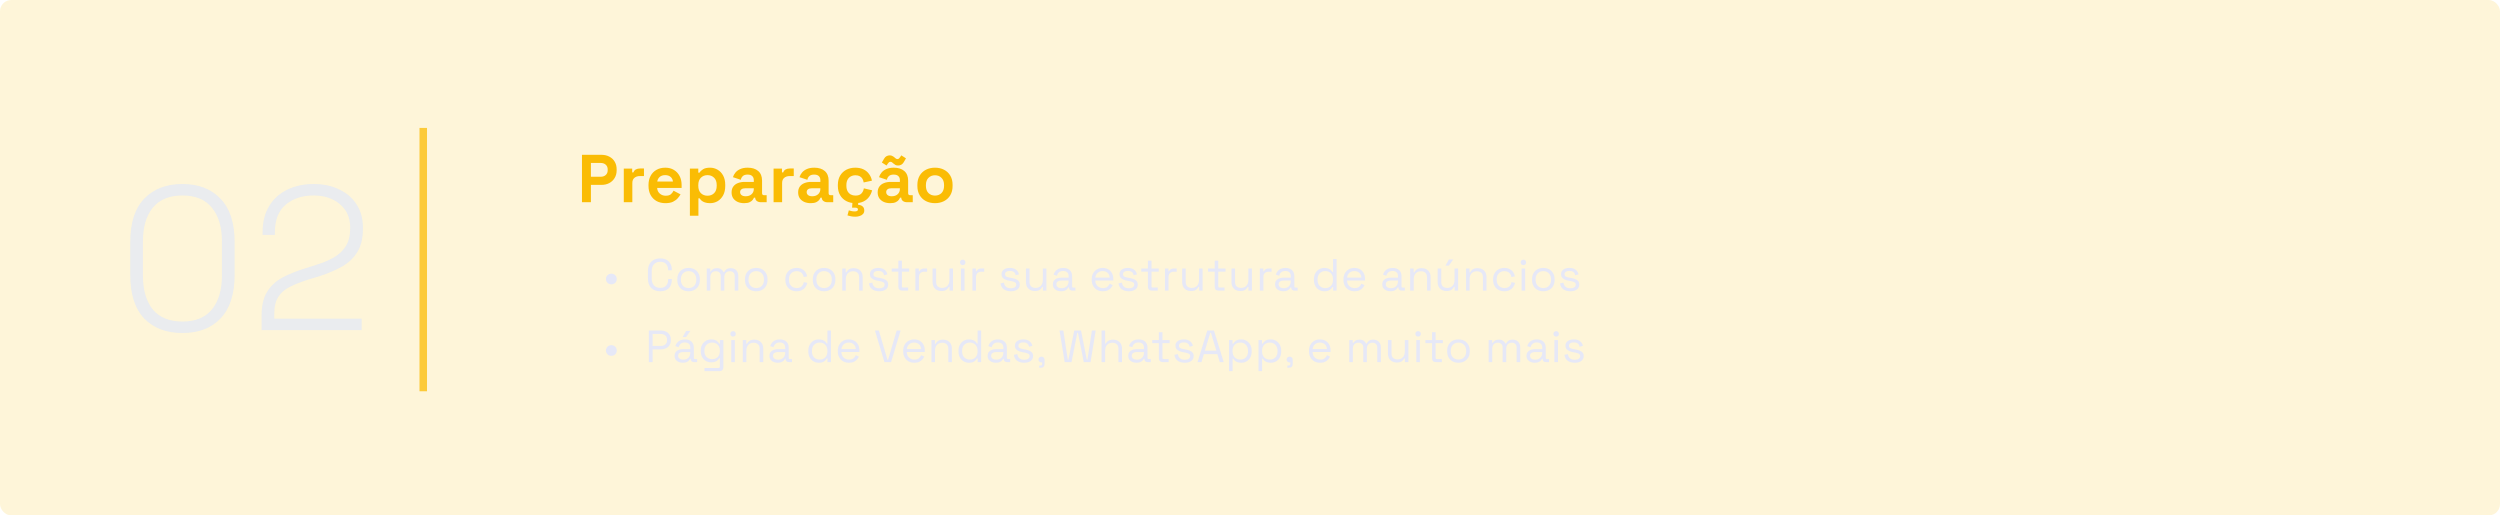
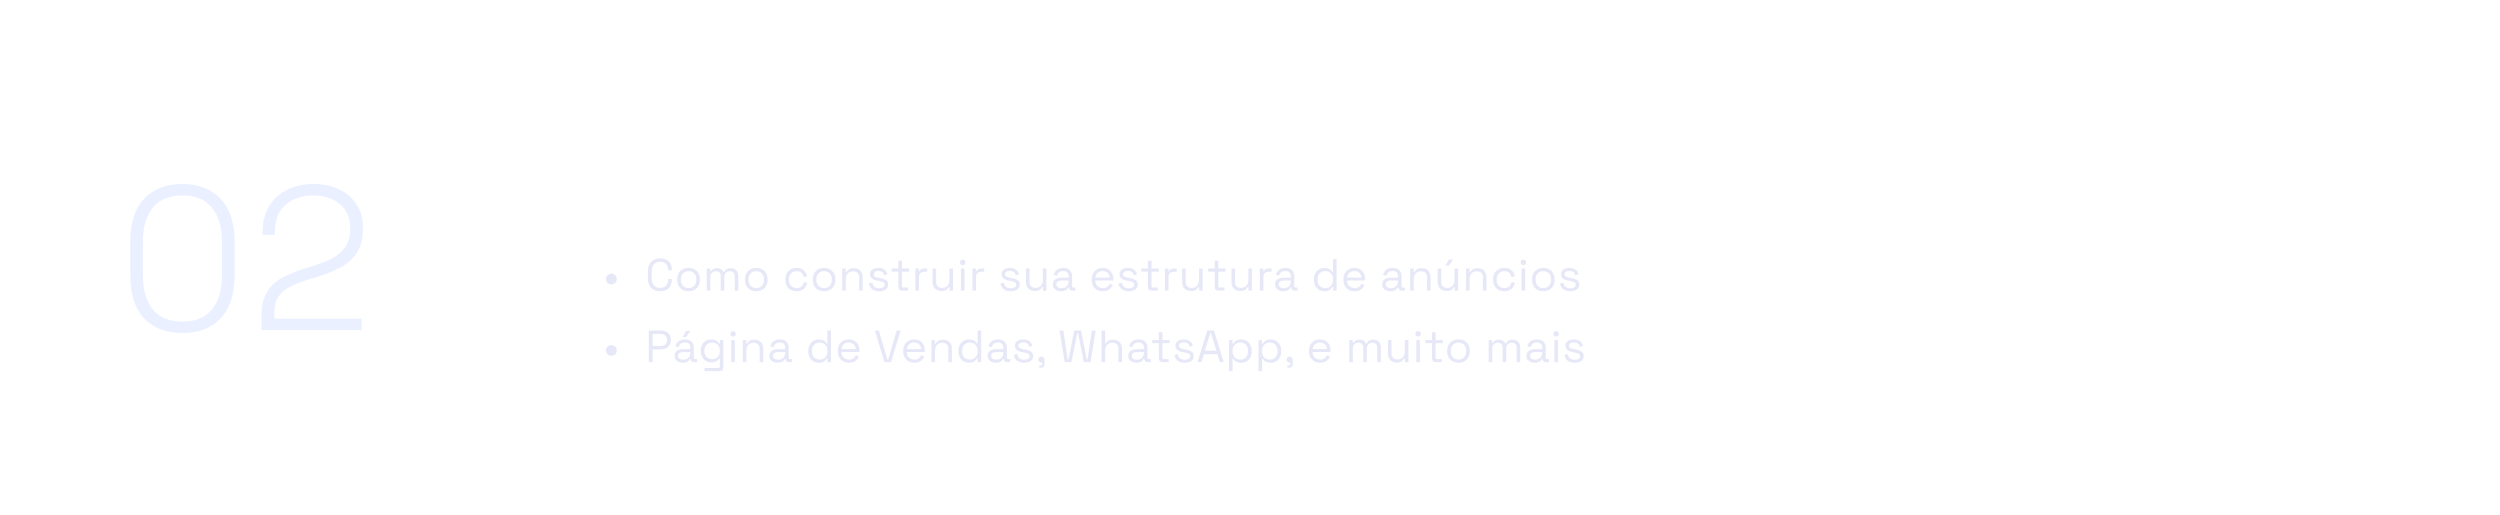
<svg xmlns="http://www.w3.org/2000/svg" width="1329" height="274" viewBox="0 0 1329 274" fill="none">
-   <rect width="1329" height="274" rx="6" fill="#FABC04" fill-opacity="0.15" />
  <path d="M96.982 177.023C88.423 177.023 81.641 174.448 76.636 169.298C71.704 164.076 69.238 156.351 69.238 146.124V128.716C69.238 118.489 71.704 110.8 76.636 105.65C81.641 100.428 88.423 97.817 96.982 97.817C105.541 97.817 112.286 100.428 117.219 105.65C122.224 110.8 124.726 118.489 124.726 128.716V146.124C124.726 156.351 122.224 164.076 117.219 169.298C112.286 174.448 105.541 177.023 96.982 177.023ZM96.982 170.93C103.945 170.93 109.168 168.791 112.649 164.511C116.203 160.159 117.98 154.175 117.98 146.559V128.281C117.98 120.665 116.203 114.717 112.649 110.438C109.168 106.086 103.945 103.91 96.982 103.91C90.019 103.91 84.76 106.086 81.206 110.438C77.724 114.717 75.984 120.665 75.984 128.281V146.559C75.984 154.175 77.724 160.159 81.206 164.511C84.76 168.791 90.019 170.93 96.982 170.93ZM139.054 175.5V167.993C139.054 162.553 140.034 158.273 141.992 155.154C143.95 151.963 146.67 149.424 150.152 147.538C153.706 145.653 157.877 143.984 162.664 142.534L168.104 140.793C171.658 139.705 174.777 138.399 177.461 136.876C180.217 135.28 182.357 133.249 183.88 130.783C185.403 128.317 186.165 125.198 186.165 121.426V120.991C186.165 115.696 184.315 111.526 180.616 108.479C176.989 105.433 172.347 103.91 166.69 103.91C160.669 103.91 155.737 105.542 151.893 108.806C148.049 111.997 146.126 116.893 146.126 123.494V124.908H139.598V123.494C139.598 117.981 140.759 113.339 143.08 109.567C145.401 105.723 148.593 102.822 152.654 100.863C156.789 98.832 161.467 97.817 166.69 97.817C171.912 97.817 176.482 98.796 180.398 100.754C184.388 102.64 187.47 105.324 189.646 108.806C191.822 112.215 192.91 116.204 192.91 120.774V121.753C192.91 126.685 191.931 130.747 189.973 133.938C188.087 137.057 185.403 139.632 181.922 141.663C178.44 143.622 174.342 145.362 169.627 146.886L164.187 148.518C160.27 149.751 156.934 151.056 154.178 152.434C151.494 153.74 149.427 155.517 147.976 157.766C146.525 159.942 145.8 162.988 145.8 166.905V169.407H192.258V175.5H139.054Z" fill="#D9E4FF" fill-opacity="0.57" />
-   <rect x="223" y="68" width="4" height="140" fill="#FABC04" fill-opacity="0.75" />
-   <path d="M309.376 107.5V82.3H319.744C321.328 82.3 322.72 82.624 323.92 83.272C325.144 83.896 326.092 84.784 326.764 85.936C327.46 87.088 327.808 88.456 327.808 90.04V90.544C327.808 92.104 327.448 93.472 326.728 94.648C326.032 95.8 325.072 96.7 323.848 97.348C322.648 97.972 321.28 98.284 319.744 98.284H314.128V107.5H309.376ZM314.128 93.964H319.276C320.404 93.964 321.316 93.652 322.012 93.028C322.708 92.404 323.056 91.552 323.056 90.472V90.112C323.056 89.032 322.708 88.18 322.012 87.556C321.316 86.932 320.404 86.62 319.276 86.62H314.128V93.964ZM331.607 107.5V89.644H336.071V91.66H336.719C336.983 90.94 337.415 90.412 338.015 90.076C338.639 89.74 339.359 89.572 340.175 89.572H342.335V93.604H340.103C338.951 93.604 338.003 93.916 337.259 94.54C336.515 95.14 336.143 96.076 336.143 97.348V107.5H331.607ZM353.743 108.004C351.967 108.004 350.395 107.632 349.027 106.888C347.683 106.12 346.627 105.052 345.859 103.684C345.115 102.292 344.743 100.66 344.743 98.788V98.356C344.743 96.484 345.115 94.864 345.859 93.496C346.603 92.104 347.647 91.036 348.991 90.292C350.335 89.524 351.895 89.14 353.671 89.14C355.423 89.14 356.947 89.536 358.243 90.328C359.539 91.096 360.547 92.176 361.267 93.568C361.987 94.936 362.347 96.532 362.347 98.356V99.904H349.351C349.399 101.128 349.855 102.124 350.719 102.892C351.583 103.66 352.639 104.044 353.887 104.044C355.159 104.044 356.095 103.768 356.695 103.216C357.295 102.664 357.751 102.052 358.063 101.38L361.771 103.324C361.435 103.948 360.943 104.632 360.295 105.376C359.671 106.096 358.831 106.72 357.775 107.248C356.719 107.752 355.375 108.004 353.743 108.004ZM349.387 96.52H357.739C357.643 95.488 357.223 94.66 356.479 94.036C355.759 93.412 354.811 93.1 353.635 93.1C352.411 93.1 351.439 93.412 350.719 94.036C349.999 94.66 349.555 95.488 349.387 96.52ZM366.745 114.7V89.644H371.209V91.804H371.857C372.265 91.108 372.901 90.496 373.765 89.968C374.629 89.416 375.865 89.14 377.473 89.14C378.913 89.14 380.245 89.5 381.469 90.22C382.693 90.916 383.677 91.948 384.421 93.316C385.165 94.684 385.537 96.34 385.537 98.284V98.86C385.537 100.804 385.165 102.46 384.421 103.828C383.677 105.196 382.693 106.24 381.469 106.96C380.245 107.656 378.913 108.004 377.473 108.004C376.393 108.004 375.481 107.872 374.737 107.608C374.017 107.368 373.429 107.056 372.973 106.672C372.541 106.264 372.193 105.856 371.929 105.448H371.281V114.7H366.745ZM376.105 104.044C377.521 104.044 378.685 103.6 379.597 102.712C380.533 101.8 381.001 100.48 381.001 98.752V98.392C381.001 96.664 380.533 95.356 379.597 94.468C378.661 93.556 377.497 93.1 376.105 93.1C374.713 93.1 373.549 93.556 372.613 94.468C371.677 95.356 371.209 96.664 371.209 98.392V98.752C371.209 100.48 371.677 101.8 372.613 102.712C373.549 103.6 374.713 104.044 376.105 104.044ZM395.606 108.004C394.334 108.004 393.194 107.788 392.186 107.356C391.178 106.9 390.374 106.252 389.774 105.412C389.198 104.548 388.91 103.504 388.91 102.28C388.91 101.056 389.198 100.036 389.774 99.22C390.374 98.38 391.19 97.756 392.222 97.348C393.278 96.916 394.478 96.7 395.822 96.7H400.718V95.692C400.718 94.852 400.454 94.168 399.926 93.64C399.398 93.088 398.558 92.812 397.406 92.812C396.278 92.812 395.438 93.076 394.886 93.604C394.334 94.108 393.974 94.768 393.806 95.584L389.63 94.18C389.918 93.268 390.374 92.44 390.998 91.696C391.646 90.928 392.498 90.316 393.554 89.86C394.634 89.38 395.942 89.14 397.478 89.14C399.83 89.14 401.69 89.728 403.058 90.904C404.426 92.08 405.11 93.784 405.11 96.016V102.676C405.11 103.396 405.446 103.756 406.118 103.756H407.558V107.5H404.534C403.646 107.5 402.914 107.284 402.338 106.852C401.762 106.42 401.474 105.844 401.474 105.124V105.088H400.79C400.694 105.376 400.478 105.76 400.142 106.24C399.806 106.696 399.278 107.104 398.558 107.464C397.838 107.824 396.854 108.004 395.606 108.004ZM396.398 104.332C397.67 104.332 398.702 103.984 399.494 103.288C400.31 102.568 400.718 101.62 400.718 100.444V100.084H396.146C395.306 100.084 394.646 100.264 394.166 100.624C393.686 100.984 393.446 101.488 393.446 102.136C393.446 102.784 393.698 103.312 394.202 103.72C394.706 104.128 395.438 104.332 396.398 104.332ZM411.234 107.5V89.644H415.698V91.66H416.346C416.61 90.94 417.042 90.412 417.642 90.076C418.266 89.74 418.986 89.572 419.802 89.572H421.962V93.604H419.73C418.578 93.604 417.63 93.916 416.886 94.54C416.142 95.14 415.77 96.076 415.77 97.348V107.5H411.234ZM430.99 108.004C429.718 108.004 428.578 107.788 427.57 107.356C426.562 106.9 425.758 106.252 425.158 105.412C424.582 104.548 424.294 103.504 424.294 102.28C424.294 101.056 424.582 100.036 425.158 99.22C425.758 98.38 426.574 97.756 427.606 97.348C428.662 96.916 429.862 96.7 431.206 96.7H436.102V95.692C436.102 94.852 435.838 94.168 435.31 93.64C434.782 93.088 433.942 92.812 432.79 92.812C431.662 92.812 430.822 93.076 430.27 93.604C429.718 94.108 429.358 94.768 429.19 95.584L425.014 94.18C425.302 93.268 425.758 92.44 426.382 91.696C427.03 90.928 427.882 90.316 428.938 89.86C430.018 89.38 431.326 89.14 432.862 89.14C435.214 89.14 437.074 89.728 438.442 90.904C439.81 92.08 440.494 93.784 440.494 96.016V102.676C440.494 103.396 440.83 103.756 441.502 103.756H442.942V107.5H439.918C439.03 107.5 438.298 107.284 437.722 106.852C437.146 106.42 436.858 105.844 436.858 105.124V105.088H436.174C436.078 105.376 435.862 105.76 435.526 106.24C435.19 106.696 434.662 107.104 433.942 107.464C433.222 107.824 432.238 108.004 430.99 108.004ZM431.782 104.332C433.054 104.332 434.086 103.984 434.878 103.288C435.694 102.568 436.102 101.62 436.102 100.444V100.084H431.53C430.69 100.084 430.03 100.264 429.55 100.624C429.07 100.984 428.83 101.488 428.83 102.136C428.83 102.784 429.082 103.312 429.586 103.72C430.09 104.128 430.822 104.332 431.782 104.332ZM454.655 108.004C452.927 108.004 451.355 107.644 449.939 106.924C448.547 106.204 447.443 105.16 446.627 103.792C445.811 102.424 445.403 100.768 445.403 98.824V98.32C445.403 96.376 445.811 94.72 446.627 93.352C447.443 91.984 448.547 90.94 449.939 90.22C451.355 89.5 452.927 89.14 454.655 89.14C456.359 89.14 457.823 89.44 459.047 90.04C460.271 90.64 461.255 91.468 461.999 92.524C462.767 93.556 463.271 94.732 463.511 96.052L459.119 96.988C459.023 96.268 458.807 95.62 458.471 95.044C458.135 94.468 457.655 94.012 457.031 93.676C456.431 93.34 455.675 93.172 454.763 93.172C453.851 93.172 453.023 93.376 452.279 93.784C451.559 94.168 450.983 94.756 450.551 95.548C450.143 96.316 449.939 97.264 449.939 98.392V98.752C449.939 99.88 450.143 100.84 450.551 101.632C450.983 102.4 451.559 102.988 452.279 103.396C453.023 103.78 453.851 103.972 454.763 103.972C456.131 103.972 457.163 103.624 457.859 102.928C458.579 102.208 459.035 101.272 459.227 100.12L463.619 101.164C463.307 102.436 462.767 103.6 461.999 104.656C461.255 105.688 460.271 106.504 459.047 107.104C457.823 107.704 456.359 108.004 454.655 108.004ZM454.655 115.204C453.887 115.204 453.131 115.132 452.387 114.988C451.667 114.844 451.043 114.688 450.515 114.52L451.235 111.82C451.691 111.964 452.171 112.096 452.675 112.216C453.203 112.336 453.791 112.396 454.439 112.396C454.919 112.396 455.315 112.312 455.627 112.144C455.939 111.976 456.095 111.712 456.095 111.352C456.095 111.016 455.951 110.764 455.663 110.596C455.399 110.452 454.955 110.38 454.331 110.38H452.963L453.215 106.78H456.311L456.167 108.904C457.079 108.904 457.847 109.156 458.471 109.66C459.119 110.164 459.443 110.908 459.443 111.892C459.443 112.66 459.215 113.284 458.759 113.764C458.303 114.268 457.703 114.628 456.959 114.844C456.239 115.084 455.471 115.204 454.655 115.204ZM473.264 108.004C471.992 108.004 470.852 107.788 469.844 107.356C468.836 106.9 468.032 106.252 467.432 105.412C466.856 104.548 466.568 103.504 466.568 102.28C466.568 101.056 466.856 100.036 467.432 99.22C468.032 98.38 468.848 97.756 469.88 97.348C470.936 96.916 472.136 96.7 473.48 96.7H478.376V95.692C478.376 94.852 478.112 94.168 477.584 93.64C477.056 93.088 476.216 92.812 475.064 92.812C473.936 92.812 473.096 93.076 472.544 93.604C471.992 94.108 471.632 94.768 471.464 95.584L467.288 94.18C467.576 93.268 468.032 92.44 468.656 91.696C469.304 90.928 470.156 90.316 471.212 89.86C472.292 89.38 473.6 89.14 475.136 89.14C477.488 89.14 479.348 89.728 480.716 90.904C482.084 92.08 482.768 93.784 482.768 96.016V102.676C482.768 103.396 483.104 103.756 483.776 103.756H485.216V107.5H482.192C481.304 107.5 480.572 107.284 479.996 106.852C479.42 106.42 479.132 105.844 479.132 105.124V105.088H478.448C478.352 105.376 478.136 105.76 477.8 106.24C477.464 106.696 476.936 107.104 476.216 107.464C475.496 107.824 474.512 108.004 473.264 108.004ZM474.056 104.332C475.328 104.332 476.36 103.984 477.152 103.288C477.968 102.568 478.376 101.62 478.376 100.444V100.084H473.804C472.964 100.084 472.304 100.264 471.824 100.624C471.344 100.984 471.104 101.488 471.104 102.136C471.104 102.784 471.356 103.312 471.86 103.72C472.364 104.128 473.096 104.332 474.056 104.332ZM471.284 87.988L468.8 86.404L469.988 84.352C470.348 83.728 470.78 83.284 471.284 83.02C471.812 82.732 472.376 82.588 472.976 82.588C473.504 82.588 473.96 82.696 474.344 82.912C474.752 83.104 475.148 83.368 475.532 83.704C475.748 83.896 475.976 84.088 476.216 84.28C476.48 84.472 476.768 84.568 477.08 84.568C477.44 84.568 477.728 84.448 477.944 84.208C478.184 83.968 478.388 83.716 478.556 83.452L479.132 82.588L481.616 84.172L480.428 86.224C480.068 86.824 479.636 87.268 479.132 87.556C478.628 87.844 478.064 87.988 477.44 87.988C476.912 87.988 476.444 87.892 476.036 87.7C475.652 87.484 475.268 87.208 474.884 86.872C474.668 86.68 474.44 86.488 474.2 86.296C473.96 86.104 473.672 86.008 473.336 86.008C472.976 86.008 472.688 86.128 472.472 86.368C472.256 86.608 472.052 86.86 471.86 87.124L471.284 87.988ZM497.037 108.004C495.261 108.004 493.665 107.644 492.249 106.924C490.833 106.204 489.717 105.16 488.901 103.792C488.085 102.424 487.677 100.78 487.677 98.86V98.284C487.677 96.364 488.085 94.72 488.901 93.352C489.717 91.984 490.833 90.94 492.249 90.22C493.665 89.5 495.261 89.14 497.037 89.14C498.813 89.14 500.409 89.5 501.825 90.22C503.241 90.94 504.357 91.984 505.173 93.352C505.989 94.72 506.397 96.364 506.397 98.284V98.86C506.397 100.78 505.989 102.424 505.173 103.792C504.357 105.16 503.241 106.204 501.825 106.924C500.409 107.644 498.813 108.004 497.037 108.004ZM497.037 103.972C498.429 103.972 499.581 103.528 500.493 102.64C501.405 101.728 501.861 100.432 501.861 98.752V98.392C501.861 96.712 501.405 95.428 500.493 94.54C499.605 93.628 498.453 93.172 497.037 93.172C495.645 93.172 494.493 93.628 493.581 94.54C492.669 95.428 492.213 96.712 492.213 98.392V98.752C492.213 100.432 492.669 101.728 493.581 102.64C494.493 103.528 495.645 103.972 497.037 103.972Z" fill="#FABC04" />
-   <path d="M324.996 151.164C324.468 151.164 323.98 151.044 323.532 150.804C323.1 150.548 322.756 150.204 322.5 149.772C322.244 149.34 322.116 148.86 322.116 148.332C322.116 147.788 322.244 147.3 322.5 146.868C322.756 146.436 323.1 146.1 323.532 145.86C323.964 145.604 324.452 145.476 324.996 145.476C325.54 145.476 326.028 145.604 326.46 145.86C326.908 146.1 327.252 146.436 327.492 146.868C327.748 147.3 327.876 147.788 327.876 148.332C327.876 148.876 327.748 149.364 327.492 149.796C327.236 150.228 326.884 150.564 326.436 150.804C326.004 151.044 325.524 151.164 324.996 151.164ZM350.992 154.836C348.992 154.836 347.4 154.26 346.216 153.108C345.032 151.94 344.44 150.244 344.44 148.02V144.18C344.44 141.956 345.032 140.268 346.216 139.116C347.4 137.948 348.992 137.364 350.992 137.364C352.976 137.364 354.496 137.916 355.552 139.02C356.624 140.124 357.16 141.636 357.16 143.556V143.676H355.168V143.484C355.168 142.22 354.824 141.188 354.136 140.388C353.464 139.572 352.416 139.164 350.992 139.164C349.568 139.164 348.456 139.604 347.656 140.484C346.856 141.348 346.456 142.564 346.456 144.132V148.068C346.456 149.636 346.856 150.86 347.656 151.74C348.456 152.604 349.568 153.036 350.992 153.036C352.416 153.036 353.464 152.636 354.136 151.836C354.824 151.02 355.168 149.98 355.168 148.716V148.332H357.16V148.644C357.16 150.564 356.624 152.076 355.552 153.18C354.496 154.284 352.976 154.836 350.992 154.836ZM366.054 154.836C364.87 154.836 363.822 154.588 362.91 154.092C362.014 153.596 361.31 152.9 360.798 152.004C360.302 151.092 360.054 150.02 360.054 148.788V148.476C360.054 147.26 360.302 146.196 360.798 145.284C361.31 144.372 362.014 143.668 362.91 143.172C363.822 142.676 364.87 142.428 366.054 142.428C367.238 142.428 368.278 142.676 369.174 143.172C370.086 143.668 370.79 144.372 371.286 145.284C371.798 146.196 372.054 147.26 372.054 148.476V148.788C372.054 150.02 371.798 151.092 371.286 152.004C370.79 152.9 370.086 153.596 369.174 154.092C368.278 154.588 367.238 154.836 366.054 154.836ZM366.054 153.132C367.302 153.132 368.294 152.74 369.03 151.956C369.782 151.156 370.158 150.084 370.158 148.74V148.524C370.158 147.18 369.782 146.116 369.03 145.332C368.294 144.532 367.302 144.132 366.054 144.132C364.822 144.132 363.83 144.532 363.078 145.332C362.326 146.116 361.95 147.18 361.95 148.524V148.74C361.95 150.084 362.326 151.156 363.078 151.956C363.83 152.74 364.822 153.132 366.054 153.132ZM375.706 154.5V142.764H377.554V144.228H377.89C378.114 143.812 378.482 143.428 378.994 143.076C379.506 142.724 380.226 142.548 381.154 142.548C382.066 142.548 382.802 142.748 383.362 143.148C383.938 143.548 384.354 144.036 384.61 144.612H384.946C385.218 144.036 385.626 143.548 386.17 143.148C386.73 142.748 387.506 142.548 388.498 142.548C389.282 142.548 389.97 142.708 390.562 143.028C391.154 143.348 391.618 143.812 391.954 144.42C392.306 145.012 392.482 145.724 392.482 146.556V154.5H390.586V146.724C390.586 145.94 390.354 145.324 389.89 144.876C389.442 144.412 388.81 144.18 387.994 144.18C387.13 144.18 386.418 144.46 385.858 145.02C385.314 145.58 385.042 146.388 385.042 147.444V154.5H383.146V146.724C383.146 145.94 382.914 145.324 382.45 144.876C382.002 144.412 381.37 144.18 380.554 144.18C379.69 144.18 378.978 144.46 378.418 145.02C377.874 145.58 377.602 146.388 377.602 147.444V154.5H375.706ZM402.019 154.836C400.835 154.836 399.787 154.588 398.875 154.092C397.979 153.596 397.275 152.9 396.763 152.004C396.267 151.092 396.019 150.02 396.019 148.788V148.476C396.019 147.26 396.267 146.196 396.763 145.284C397.275 144.372 397.979 143.668 398.875 143.172C399.787 142.676 400.835 142.428 402.019 142.428C403.203 142.428 404.243 142.676 405.139 143.172C406.051 143.668 406.755 144.372 407.251 145.284C407.763 146.196 408.019 147.26 408.019 148.476V148.788C408.019 150.02 407.763 151.092 407.251 152.004C406.755 152.9 406.051 153.596 405.139 154.092C404.243 154.588 403.203 154.836 402.019 154.836ZM402.019 153.132C403.267 153.132 404.259 152.74 404.995 151.956C405.747 151.156 406.123 150.084 406.123 148.74V148.524C406.123 147.18 405.747 146.116 404.995 145.332C404.259 144.532 403.267 144.132 402.019 144.132C400.787 144.132 399.795 144.532 399.043 145.332C398.291 146.116 397.915 147.18 397.915 148.524V148.74C397.915 150.084 398.291 151.156 399.043 151.956C399.795 152.74 400.787 153.132 402.019 153.132ZM423.475 154.836C422.339 154.836 421.315 154.596 420.403 154.116C419.507 153.62 418.795 152.916 418.267 152.004C417.755 151.092 417.499 150.012 417.499 148.764V148.5C417.499 147.236 417.755 146.156 418.267 145.26C418.795 144.348 419.507 143.652 420.403 143.172C421.315 142.676 422.339 142.428 423.475 142.428C424.595 142.428 425.547 142.636 426.331 143.052C427.131 143.468 427.755 144.02 428.203 144.708C428.667 145.396 428.963 146.132 429.091 146.916L427.243 147.3C427.163 146.724 426.971 146.196 426.667 145.716C426.379 145.236 425.971 144.852 425.443 144.564C424.915 144.276 424.267 144.132 423.499 144.132C422.715 144.132 422.011 144.308 421.387 144.66C420.779 145.012 420.291 145.516 419.923 146.172C419.571 146.828 419.395 147.612 419.395 148.524V148.74C419.395 149.652 419.571 150.436 419.923 151.092C420.291 151.748 420.779 152.252 421.387 152.604C422.011 152.956 422.715 153.132 423.499 153.132C424.667 153.132 425.555 152.828 426.163 152.22C426.787 151.612 427.171 150.86 427.315 149.964L429.187 150.372C429.011 151.14 428.691 151.868 428.227 152.556C427.763 153.244 427.131 153.796 426.331 154.212C425.547 154.628 424.595 154.836 423.475 154.836ZM438.083 154.836C436.899 154.836 435.851 154.588 434.939 154.092C434.043 153.596 433.339 152.9 432.827 152.004C432.331 151.092 432.083 150.02 432.083 148.788V148.476C432.083 147.26 432.331 146.196 432.827 145.284C433.339 144.372 434.043 143.668 434.939 143.172C435.851 142.676 436.899 142.428 438.083 142.428C439.267 142.428 440.307 142.676 441.203 143.172C442.115 143.668 442.819 144.372 443.315 145.284C443.827 146.196 444.083 147.26 444.083 148.476V148.788C444.083 150.02 443.827 151.092 443.315 152.004C442.819 152.9 442.115 153.596 441.203 154.092C440.307 154.588 439.267 154.836 438.083 154.836ZM438.083 153.132C439.331 153.132 440.323 152.74 441.059 151.956C441.811 151.156 442.187 150.084 442.187 148.74V148.524C442.187 147.18 441.811 146.116 441.059 145.332C440.323 144.532 439.331 144.132 438.083 144.132C436.851 144.132 435.859 144.532 435.107 145.332C434.355 146.116 433.979 147.18 433.979 148.524V148.74C433.979 150.084 434.355 151.156 435.107 151.956C435.859 152.74 436.851 153.132 438.083 153.132ZM447.734 154.5V142.764H449.582V144.756H449.918C450.174 144.196 450.606 143.692 451.214 143.244C451.838 142.78 452.75 142.548 453.95 142.548C454.83 142.548 455.614 142.732 456.302 143.1C457.006 143.468 457.566 144.012 457.982 144.732C458.398 145.452 458.606 146.34 458.606 147.396V154.5H456.71V147.54C456.71 146.372 456.414 145.524 455.822 144.996C455.246 144.468 454.462 144.204 453.47 144.204C452.334 144.204 451.406 144.572 450.686 145.308C449.982 146.044 449.63 147.14 449.63 148.596V154.5H447.734ZM467.421 154.836C465.965 154.836 464.733 154.5 463.725 153.828C462.733 153.156 462.133 152.092 461.925 150.636L463.725 150.228C463.853 150.996 464.093 151.604 464.445 152.052C464.797 152.484 465.229 152.796 465.741 152.988C466.269 153.164 466.829 153.252 467.421 153.252C468.301 153.252 468.997 153.076 469.509 152.724C470.021 152.372 470.277 151.9 470.277 151.308C470.277 150.7 470.029 150.276 469.533 150.036C469.053 149.78 468.389 149.572 467.541 149.412L466.557 149.244C465.805 149.116 465.117 148.916 464.493 148.644C463.869 148.372 463.373 148.004 463.005 147.54C462.637 147.076 462.453 146.492 462.453 145.788C462.453 144.732 462.861 143.908 463.677 143.316C464.493 142.724 465.573 142.428 466.917 142.428C468.245 142.428 469.317 142.732 470.133 143.34C470.965 143.932 471.501 144.772 471.741 145.86L469.965 146.316C469.821 145.468 469.477 144.876 468.933 144.54C468.389 144.188 467.717 144.012 466.917 144.012C466.117 144.012 465.485 144.164 465.021 144.468C464.557 144.756 464.325 145.188 464.325 145.764C464.325 146.324 464.541 146.74 464.973 147.012C465.421 147.268 466.013 147.46 466.749 147.588L467.733 147.756C468.565 147.9 469.309 148.1 469.965 148.356C470.637 148.596 471.165 148.948 471.549 149.412C471.949 149.876 472.149 150.484 472.149 151.236C472.149 152.388 471.717 153.276 470.853 153.9C470.005 154.524 468.861 154.836 467.421 154.836ZM479.652 154.5C478.98 154.5 478.46 154.316 478.092 153.948C477.74 153.58 477.564 153.076 477.564 152.436V144.42H474.036V142.764H477.564V138.588H479.46V142.764H483.3V144.42H479.46V152.148C479.46 152.628 479.692 152.868 480.156 152.868H482.772V154.5H479.652ZM486.611 154.5V142.764H488.459V144.204H488.795C489.003 143.692 489.323 143.316 489.755 143.076C490.187 142.836 490.755 142.716 491.459 142.716H492.851V144.444H491.339C490.491 144.444 489.803 144.684 489.275 145.164C488.763 145.628 488.507 146.356 488.507 147.348V154.5H486.611ZM500.386 154.716C499.538 154.716 498.754 154.532 498.034 154.164C497.33 153.796 496.77 153.252 496.354 152.532C495.954 151.796 495.754 150.908 495.754 149.868V142.764H497.65V149.724C497.65 150.892 497.938 151.74 498.514 152.268C499.106 152.796 499.898 153.06 500.89 153.06C502.01 153.06 502.93 152.692 503.65 151.956C504.37 151.22 504.73 150.124 504.73 148.668V142.764H506.626V154.5H504.778V152.508H504.442C504.186 153.068 503.746 153.58 503.122 154.044C502.498 154.492 501.586 154.716 500.386 154.716ZM510.833 154.5V142.764H512.729V154.5H510.833ZM511.793 140.94C511.377 140.94 511.025 140.804 510.737 140.532C510.465 140.26 510.329 139.916 510.329 139.5C510.329 139.068 510.465 138.716 510.737 138.444C511.025 138.172 511.377 138.036 511.793 138.036C512.209 138.036 512.553 138.172 512.825 138.444C513.097 138.716 513.233 139.068 513.233 139.5C513.233 139.916 513.097 140.26 512.825 140.532C512.553 140.804 512.209 140.94 511.793 140.94ZM516.956 154.5V142.764H518.804V144.204H519.14C519.348 143.692 519.668 143.316 520.1 143.076C520.532 142.836 521.1 142.716 521.804 142.716H523.196V144.444H521.684C520.836 144.444 520.148 144.684 519.62 145.164C519.108 145.628 518.852 146.356 518.852 147.348V154.5H516.956ZM537.375 154.836C535.919 154.836 534.687 154.5 533.679 153.828C532.687 153.156 532.087 152.092 531.879 150.636L533.679 150.228C533.807 150.996 534.047 151.604 534.399 152.052C534.751 152.484 535.183 152.796 535.695 152.988C536.223 153.164 536.783 153.252 537.375 153.252C538.255 153.252 538.951 153.076 539.463 152.724C539.975 152.372 540.231 151.9 540.231 151.308C540.231 150.7 539.983 150.276 539.487 150.036C539.007 149.78 538.343 149.572 537.495 149.412L536.511 149.244C535.759 149.116 535.071 148.916 534.447 148.644C533.823 148.372 533.327 148.004 532.959 147.54C532.591 147.076 532.407 146.492 532.407 145.788C532.407 144.732 532.815 143.908 533.631 143.316C534.447 142.724 535.527 142.428 536.871 142.428C538.199 142.428 539.271 142.732 540.087 143.34C540.919 143.932 541.455 144.772 541.695 145.86L539.919 146.316C539.775 145.468 539.431 144.876 538.887 144.54C538.343 144.188 537.671 144.012 536.871 144.012C536.071 144.012 535.439 144.164 534.975 144.468C534.511 144.756 534.279 145.188 534.279 145.764C534.279 146.324 534.495 146.74 534.927 147.012C535.375 147.268 535.967 147.46 536.703 147.588L537.687 147.756C538.519 147.9 539.263 148.1 539.919 148.356C540.591 148.596 541.119 148.948 541.503 149.412C541.903 149.876 542.103 150.484 542.103 151.236C542.103 152.388 541.671 153.276 540.807 153.9C539.959 154.524 538.815 154.836 537.375 154.836ZM550.031 154.716C549.183 154.716 548.399 154.532 547.679 154.164C546.975 153.796 546.415 153.252 545.999 152.532C545.599 151.796 545.399 150.908 545.399 149.868V142.764H547.295V149.724C547.295 150.892 547.583 151.74 548.159 152.268C548.751 152.796 549.543 153.06 550.535 153.06C551.655 153.06 552.575 152.692 553.295 151.956C554.015 151.22 554.375 150.124 554.375 148.668V142.764H556.271V154.5H554.423V152.508H554.087C553.831 153.068 553.391 153.58 552.767 154.044C552.143 154.492 551.231 154.716 550.031 154.716ZM564.078 154.836C563.262 154.836 562.518 154.692 561.846 154.404C561.174 154.116 560.646 153.7 560.262 153.156C559.878 152.612 559.686 151.948 559.686 151.164C559.686 150.364 559.878 149.708 560.262 149.196C560.646 148.668 561.174 148.276 561.846 148.02C562.518 147.748 563.27 147.612 564.102 147.612H568.062V146.748C568.062 145.916 567.814 145.26 567.318 144.78C566.838 144.3 566.118 144.06 565.158 144.06C564.214 144.06 563.478 144.292 562.95 144.756C562.422 145.204 562.062 145.812 561.87 146.58L560.094 146.004C560.286 145.348 560.59 144.756 561.006 144.228C561.422 143.684 561.974 143.252 562.662 142.932C563.366 142.596 564.206 142.428 565.182 142.428C566.686 142.428 567.854 142.82 568.686 143.604C569.518 144.372 569.934 145.46 569.934 146.868V152.172C569.934 152.652 570.158 152.892 570.606 152.892H571.686V154.5H570.03C569.502 154.5 569.078 154.356 568.758 154.068C568.438 153.764 568.278 153.364 568.278 152.868V152.748H567.99C567.814 153.052 567.574 153.372 567.27 153.708C566.982 154.028 566.582 154.292 566.07 154.5C565.558 154.724 564.894 154.836 564.078 154.836ZM564.294 153.204C565.414 153.204 566.318 152.876 567.006 152.22C567.71 151.548 568.062 150.612 568.062 149.412V149.148H564.174C563.422 149.148 562.798 149.316 562.302 149.652C561.822 149.972 561.582 150.46 561.582 151.116C561.582 151.772 561.83 152.284 562.326 152.652C562.838 153.02 563.494 153.204 564.294 153.204ZM586.303 154.836C585.119 154.836 584.079 154.588 583.183 154.092C582.287 153.58 581.591 152.868 581.095 151.956C580.599 151.044 580.351 149.988 580.351 148.788V148.5C580.351 147.284 580.599 146.22 581.095 145.308C581.591 144.396 582.279 143.692 583.159 143.196C584.039 142.684 585.047 142.428 586.183 142.428C587.287 142.428 588.263 142.668 589.111 143.148C589.959 143.612 590.623 144.284 591.103 145.164C591.583 146.044 591.823 147.076 591.823 148.26V149.124H582.247C582.295 150.388 582.703 151.38 583.471 152.1C584.239 152.804 585.199 153.156 586.351 153.156C587.359 153.156 588.135 152.924 588.679 152.46C589.223 151.996 589.639 151.444 589.927 150.804L591.559 151.596C591.319 152.092 590.983 152.588 590.551 153.084C590.135 153.58 589.583 153.996 588.895 154.332C588.223 154.668 587.359 154.836 586.303 154.836ZM582.271 147.564H589.903C589.839 146.476 589.463 145.628 588.775 145.02C588.103 144.412 587.239 144.108 586.183 144.108C585.111 144.108 584.231 144.412 583.543 145.02C582.855 145.628 582.431 146.476 582.271 147.564ZM600.098 154.836C598.642 154.836 597.41 154.5 596.402 153.828C595.41 153.156 594.81 152.092 594.602 150.636L596.402 150.228C596.53 150.996 596.77 151.604 597.122 152.052C597.474 152.484 597.906 152.796 598.418 152.988C598.946 153.164 599.506 153.252 600.098 153.252C600.978 153.252 601.674 153.076 602.186 152.724C602.698 152.372 602.954 151.9 602.954 151.308C602.954 150.7 602.706 150.276 602.21 150.036C601.73 149.78 601.066 149.572 600.218 149.412L599.234 149.244C598.482 149.116 597.794 148.916 597.17 148.644C596.546 148.372 596.05 148.004 595.682 147.54C595.314 147.076 595.13 146.492 595.13 145.788C595.13 144.732 595.538 143.908 596.354 143.316C597.17 142.724 598.25 142.428 599.594 142.428C600.922 142.428 601.994 142.732 602.81 143.34C603.642 143.932 604.178 144.772 604.418 145.86L602.642 146.316C602.498 145.468 602.154 144.876 601.61 144.54C601.066 144.188 600.394 144.012 599.594 144.012C598.794 144.012 598.162 144.164 597.698 144.468C597.234 144.756 597.002 145.188 597.002 145.764C597.002 146.324 597.218 146.74 597.65 147.012C598.098 147.268 598.69 147.46 599.426 147.588L600.41 147.756C601.242 147.9 601.986 148.1 602.642 148.356C603.314 148.596 603.842 148.948 604.226 149.412C604.626 149.876 604.826 150.484 604.826 151.236C604.826 152.388 604.394 153.276 603.53 153.9C602.682 154.524 601.538 154.836 600.098 154.836ZM612.329 154.5C611.657 154.5 611.137 154.316 610.769 153.948C610.417 153.58 610.241 153.076 610.241 152.436V144.42H606.713V142.764H610.241V138.588H612.137V142.764H615.977V144.42H612.137V152.148C612.137 152.628 612.369 152.868 612.833 152.868H615.449V154.5H612.329ZM619.288 154.5V142.764H621.136V144.204H621.472C621.68 143.692 622 143.316 622.432 143.076C622.864 142.836 623.432 142.716 624.136 142.716H625.528V144.444H624.016C623.168 144.444 622.48 144.684 621.952 145.164C621.44 145.628 621.184 146.356 621.184 147.348V154.5H619.288ZM633.062 154.716C632.214 154.716 631.43 154.532 630.71 154.164C630.006 153.796 629.446 153.252 629.03 152.532C628.63 151.796 628.43 150.908 628.43 149.868V142.764H630.326V149.724C630.326 150.892 630.614 151.74 631.19 152.268C631.782 152.796 632.574 153.06 633.566 153.06C634.686 153.06 635.606 152.692 636.326 151.956C637.046 151.22 637.406 150.124 637.406 148.668V142.764H639.302V154.5H637.454V152.508H637.118C636.862 153.068 636.422 153.58 635.798 154.044C635.174 154.492 634.262 154.716 633.062 154.716ZM647.83 154.5C647.158 154.5 646.638 154.316 646.27 153.948C645.918 153.58 645.742 153.076 645.742 152.436V144.42H642.214V142.764H645.742V138.588H647.638V142.764H651.478V144.42H647.638V152.148C647.638 152.628 647.87 152.868 648.334 152.868H650.95V154.5H647.83ZM659.277 154.716C658.429 154.716 657.645 154.532 656.925 154.164C656.221 153.796 655.661 153.252 655.245 152.532C654.845 151.796 654.645 150.908 654.645 149.868V142.764H656.541V149.724C656.541 150.892 656.829 151.74 657.405 152.268C657.997 152.796 658.789 153.06 659.781 153.06C660.901 153.06 661.821 152.692 662.541 151.956C663.261 151.22 663.621 150.124 663.621 148.668V142.764H665.517V154.5H663.669V152.508H663.333C663.077 153.068 662.637 153.58 662.013 154.044C661.389 154.492 660.477 154.716 659.277 154.716ZM669.724 154.5V142.764H671.572V144.204H671.908C672.116 143.692 672.436 143.316 672.868 143.076C673.3 142.836 673.868 142.716 674.572 142.716H675.964V144.444H674.452C673.604 144.444 672.916 144.684 672.388 145.164C671.876 145.628 671.62 146.356 671.62 147.348V154.5H669.724ZM682.213 154.836C681.397 154.836 680.653 154.692 679.981 154.404C679.309 154.116 678.781 153.7 678.397 153.156C678.013 152.612 677.821 151.948 677.821 151.164C677.821 150.364 678.013 149.708 678.397 149.196C678.781 148.668 679.309 148.276 679.981 148.02C680.653 147.748 681.405 147.612 682.237 147.612H686.197V146.748C686.197 145.916 685.949 145.26 685.453 144.78C684.973 144.3 684.253 144.06 683.293 144.06C682.349 144.06 681.613 144.292 681.085 144.756C680.557 145.204 680.197 145.812 680.005 146.58L678.229 146.004C678.421 145.348 678.725 144.756 679.141 144.228C679.557 143.684 680.109 143.252 680.797 142.932C681.501 142.596 682.341 142.428 683.317 142.428C684.821 142.428 685.989 142.82 686.821 143.604C687.653 144.372 688.069 145.46 688.069 146.868V152.172C688.069 152.652 688.293 152.892 688.741 152.892H689.821V154.5H688.165C687.637 154.5 687.213 154.356 686.893 154.068C686.573 153.764 686.413 153.364 686.413 152.868V152.748H686.125C685.949 153.052 685.709 153.372 685.405 153.708C685.117 154.028 684.717 154.292 684.205 154.5C683.693 154.724 683.029 154.836 682.213 154.836ZM682.429 153.204C683.549 153.204 684.453 152.876 685.141 152.22C685.845 151.548 686.197 150.612 686.197 149.412V149.148H682.309C681.557 149.148 680.933 149.316 680.437 149.652C679.957 149.972 679.717 150.46 679.717 151.116C679.717 151.772 679.965 152.284 680.461 152.652C680.973 153.02 681.629 153.204 682.429 153.204ZM704.029 154.836C703.021 154.836 702.093 154.596 701.245 154.116C700.397 153.636 699.725 152.94 699.229 152.028C698.733 151.116 698.485 150.036 698.485 148.788V148.476C698.485 147.228 698.733 146.156 699.229 145.26C699.725 144.348 700.389 143.652 701.221 143.172C702.069 142.676 703.005 142.428 704.029 142.428C704.845 142.428 705.533 142.54 706.093 142.764C706.669 142.972 707.133 143.244 707.485 143.58C707.837 143.9 708.109 144.244 708.301 144.612H708.637V137.7H710.533V154.5H708.685V152.556H708.349C708.029 153.148 707.533 153.676 706.861 154.14C706.189 154.604 705.245 154.836 704.029 154.836ZM704.533 153.156C705.749 153.156 706.733 152.772 707.485 152.004C708.253 151.22 708.637 150.132 708.637 148.74V148.524C708.637 147.132 708.253 146.052 707.485 145.284C706.733 144.5 705.749 144.108 704.533 144.108C703.333 144.108 702.341 144.5 701.557 145.284C700.789 146.052 700.405 147.132 700.405 148.524V148.74C700.405 150.132 700.789 151.22 701.557 152.004C702.341 152.772 703.333 153.156 704.533 153.156ZM720.123 154.836C718.939 154.836 717.899 154.588 717.003 154.092C716.107 153.58 715.411 152.868 714.915 151.956C714.419 151.044 714.171 149.988 714.171 148.788V148.5C714.171 147.284 714.419 146.22 714.915 145.308C715.411 144.396 716.099 143.692 716.979 143.196C717.859 142.684 718.867 142.428 720.003 142.428C721.107 142.428 722.083 142.668 722.931 143.148C723.779 143.612 724.443 144.284 724.923 145.164C725.403 146.044 725.643 147.076 725.643 148.26V149.124H716.067C716.115 150.388 716.523 151.38 717.291 152.1C718.059 152.804 719.019 153.156 720.171 153.156C721.179 153.156 721.955 152.924 722.499 152.46C723.043 151.996 723.459 151.444 723.747 150.804L725.379 151.596C725.139 152.092 724.803 152.588 724.371 153.084C723.955 153.58 723.403 153.996 722.715 154.332C722.043 154.668 721.179 154.836 720.123 154.836ZM716.091 147.564H723.723C723.659 146.476 723.283 145.628 722.595 145.02C721.923 144.412 721.059 144.108 720.003 144.108C718.931 144.108 718.051 144.412 717.363 145.02C716.675 145.628 716.251 146.476 716.091 147.564ZM739.194 154.836C738.378 154.836 737.634 154.692 736.962 154.404C736.29 154.116 735.762 153.7 735.378 153.156C734.994 152.612 734.802 151.948 734.802 151.164C734.802 150.364 734.994 149.708 735.378 149.196C735.762 148.668 736.29 148.276 736.962 148.02C737.634 147.748 738.386 147.612 739.218 147.612H743.178V146.748C743.178 145.916 742.93 145.26 742.434 144.78C741.954 144.3 741.234 144.06 740.274 144.06C739.33 144.06 738.594 144.292 738.066 144.756C737.538 145.204 737.178 145.812 736.986 146.58L735.21 146.004C735.402 145.348 735.706 144.756 736.122 144.228C736.538 143.684 737.09 143.252 737.778 142.932C738.482 142.596 739.322 142.428 740.298 142.428C741.802 142.428 742.97 142.82 743.802 143.604C744.634 144.372 745.05 145.46 745.05 146.868V152.172C745.05 152.652 745.274 152.892 745.722 152.892H746.802V154.5H745.146C744.618 154.5 744.194 154.356 743.874 154.068C743.554 153.764 743.394 153.364 743.394 152.868V152.748H743.106C742.93 153.052 742.69 153.372 742.386 153.708C742.098 154.028 741.698 154.292 741.186 154.5C740.674 154.724 740.01 154.836 739.194 154.836ZM739.41 153.204C740.53 153.204 741.434 152.876 742.122 152.22C742.826 151.548 743.178 150.612 743.178 149.412V149.148H739.29C738.538 149.148 737.914 149.316 737.418 149.652C736.938 149.972 736.698 150.46 736.698 151.116C736.698 151.772 736.946 152.284 737.442 152.652C737.954 153.02 738.61 153.204 739.41 153.204ZM749.639 154.5V142.764H751.487V144.756H751.823C752.079 144.196 752.511 143.692 753.119 143.244C753.743 142.78 754.655 142.548 755.855 142.548C756.735 142.548 757.519 142.732 758.207 143.1C758.911 143.468 759.471 144.012 759.887 144.732C760.303 145.452 760.511 146.34 760.511 147.396V154.5H758.615V147.54C758.615 146.372 758.319 145.524 757.727 144.996C757.151 144.468 756.367 144.204 755.375 144.204C754.239 144.204 753.311 144.572 752.591 145.308C751.887 146.044 751.535 147.14 751.535 148.596V154.5H749.639ZM768.898 154.716C768.05 154.716 767.266 154.532 766.546 154.164C765.842 153.796 765.282 153.252 764.866 152.532C764.466 151.796 764.266 150.908 764.266 149.868V142.764H766.162V149.724C766.162 150.892 766.45 151.74 767.026 152.268C767.618 152.796 768.41 153.06 769.402 153.06C770.522 153.06 771.442 152.692 772.162 151.956C772.882 151.22 773.242 150.124 773.242 148.668V142.764H775.138V154.5H773.29V152.508H772.954C772.698 153.068 772.258 153.58 771.634 154.044C771.01 154.492 770.098 154.716 768.898 154.716ZM768.418 141.18L770.266 137.916H772.546L770.242 141.18H768.418ZM779.345 154.5V142.764H781.193V144.756H781.529C781.785 144.196 782.217 143.692 782.825 143.244C783.449 142.78 784.361 142.548 785.561 142.548C786.441 142.548 787.225 142.732 787.913 143.1C788.617 143.468 789.177 144.012 789.593 144.732C790.009 145.452 790.217 146.34 790.217 147.396V154.5H788.321V147.54C788.321 146.372 788.025 145.524 787.433 144.996C786.857 144.468 786.073 144.204 785.081 144.204C783.945 144.204 783.017 144.572 782.297 145.308C781.593 146.044 781.241 147.14 781.241 148.596V154.5H779.345ZM799.704 154.836C798.568 154.836 797.544 154.596 796.632 154.116C795.736 153.62 795.024 152.916 794.496 152.004C793.984 151.092 793.728 150.012 793.728 148.764V148.5C793.728 147.236 793.984 146.156 794.496 145.26C795.024 144.348 795.736 143.652 796.632 143.172C797.544 142.676 798.568 142.428 799.704 142.428C800.824 142.428 801.776 142.636 802.56 143.052C803.36 143.468 803.984 144.02 804.432 144.708C804.896 145.396 805.192 146.132 805.32 146.916L803.472 147.3C803.392 146.724 803.2 146.196 802.896 145.716C802.608 145.236 802.2 144.852 801.672 144.564C801.144 144.276 800.496 144.132 799.728 144.132C798.944 144.132 798.24 144.308 797.616 144.66C797.008 145.012 796.52 145.516 796.152 146.172C795.8 146.828 795.624 147.612 795.624 148.524V148.74C795.624 149.652 795.8 150.436 796.152 151.092C796.52 151.748 797.008 152.252 797.616 152.604C798.24 152.956 798.944 153.132 799.728 153.132C800.896 153.132 801.784 152.828 802.392 152.22C803.016 151.612 803.4 150.86 803.544 149.964L805.416 150.372C805.24 151.14 804.92 151.868 804.456 152.556C803.992 153.244 803.36 153.796 802.56 154.212C801.776 154.628 800.824 154.836 799.704 154.836ZM808.888 154.5V142.764H810.784V154.5H808.888ZM809.848 140.94C809.432 140.94 809.08 140.804 808.792 140.532C808.52 140.26 808.384 139.916 808.384 139.5C808.384 139.068 808.52 138.716 808.792 138.444C809.08 138.172 809.432 138.036 809.848 138.036C810.264 138.036 810.608 138.172 810.88 138.444C811.152 138.716 811.288 139.068 811.288 139.5C811.288 139.916 811.152 140.26 810.88 140.532C810.608 140.804 810.264 140.94 809.848 140.94ZM820.434 154.836C819.25 154.836 818.202 154.588 817.29 154.092C816.394 153.596 815.69 152.9 815.178 152.004C814.682 151.092 814.434 150.02 814.434 148.788V148.476C814.434 147.26 814.682 146.196 815.178 145.284C815.69 144.372 816.394 143.668 817.29 143.172C818.202 142.676 819.25 142.428 820.434 142.428C821.618 142.428 822.658 142.676 823.554 143.172C824.466 143.668 825.17 144.372 825.666 145.284C826.178 146.196 826.434 147.26 826.434 148.476V148.788C826.434 150.02 826.178 151.092 825.666 152.004C825.17 152.9 824.466 153.596 823.554 154.092C822.658 154.588 821.618 154.836 820.434 154.836ZM820.434 153.132C821.682 153.132 822.674 152.74 823.41 151.956C824.162 151.156 824.538 150.084 824.538 148.74V148.524C824.538 147.18 824.162 146.116 823.41 145.332C822.674 144.532 821.682 144.132 820.434 144.132C819.202 144.132 818.21 144.532 817.458 145.332C816.706 146.116 816.33 147.18 816.33 148.524V148.74C816.33 150.084 816.706 151.156 817.458 151.956C818.21 152.74 819.202 153.132 820.434 153.132ZM834.814 154.836C833.358 154.836 832.126 154.5 831.118 153.828C830.126 153.156 829.526 152.092 829.318 150.636L831.118 150.228C831.246 150.996 831.486 151.604 831.838 152.052C832.19 152.484 832.622 152.796 833.134 152.988C833.662 153.164 834.222 153.252 834.814 153.252C835.694 153.252 836.39 153.076 836.902 152.724C837.414 152.372 837.67 151.9 837.67 151.308C837.67 150.7 837.422 150.276 836.926 150.036C836.446 149.78 835.782 149.572 834.934 149.412L833.95 149.244C833.198 149.116 832.51 148.916 831.886 148.644C831.262 148.372 830.766 148.004 830.398 147.54C830.03 147.076 829.846 146.492 829.846 145.788C829.846 144.732 830.254 143.908 831.07 143.316C831.886 142.724 832.966 142.428 834.31 142.428C835.638 142.428 836.71 142.732 837.526 143.34C838.358 143.932 838.894 144.772 839.134 145.86L837.358 146.316C837.214 145.468 836.87 144.876 836.326 144.54C835.782 144.188 835.11 144.012 834.31 144.012C833.51 144.012 832.878 144.164 832.414 144.468C831.95 144.756 831.718 145.188 831.718 145.764C831.718 146.324 831.934 146.74 832.366 147.012C832.814 147.268 833.406 147.46 834.142 147.588L835.126 147.756C835.958 147.9 836.702 148.1 837.358 148.356C838.03 148.596 838.558 148.948 838.942 149.412C839.342 149.876 839.542 150.484 839.542 151.236C839.542 152.388 839.11 153.276 838.246 153.9C837.398 154.524 836.254 154.836 834.814 154.836ZM324.996 189.164C324.468 189.164 323.98 189.044 323.532 188.804C323.1 188.548 322.756 188.204 322.5 187.772C322.244 187.34 322.116 186.86 322.116 186.332C322.116 185.788 322.244 185.3 322.5 184.868C322.756 184.436 323.1 184.1 323.532 183.86C323.964 183.604 324.452 183.476 324.996 183.476C325.54 183.476 326.028 183.604 326.46 183.86C326.908 184.1 327.252 184.436 327.492 184.868C327.748 185.3 327.876 185.788 327.876 186.332C327.876 186.876 327.748 187.364 327.492 187.796C327.236 188.228 326.884 188.564 326.436 188.804C326.004 189.044 325.524 189.164 324.996 189.164ZM344.92 192.5V175.7H351.352C352.36 175.7 353.256 175.9 354.04 176.3C354.84 176.684 355.472 177.236 355.936 177.956C356.4 178.676 356.632 179.548 356.632 180.572V180.884C356.632 181.892 356.392 182.764 355.912 183.5C355.448 184.22 354.816 184.772 354.016 185.156C353.216 185.54 352.328 185.732 351.352 185.732H346.936V192.5H344.92ZM346.936 183.908H351.136C352.208 183.908 353.056 183.644 353.68 183.116C354.304 182.572 354.616 181.812 354.616 180.836V180.596C354.616 179.62 354.304 178.868 353.68 178.34C353.072 177.796 352.224 177.524 351.136 177.524H346.936V183.908ZM362.988 192.836C362.172 192.836 361.428 192.692 360.756 192.404C360.084 192.116 359.556 191.7 359.172 191.156C358.788 190.612 358.596 189.948 358.596 189.164C358.596 188.364 358.788 187.708 359.172 187.196C359.556 186.668 360.084 186.276 360.756 186.02C361.428 185.748 362.18 185.612 363.012 185.612H366.972V184.748C366.972 183.916 366.724 183.26 366.228 182.78C365.748 182.3 365.028 182.06 364.068 182.06C363.124 182.06 362.388 182.292 361.86 182.756C361.332 183.204 360.972 183.812 360.78 184.58L359.004 184.004C359.196 183.348 359.5 182.756 359.916 182.228C360.332 181.684 360.884 181.252 361.572 180.932C362.276 180.596 363.116 180.428 364.092 180.428C365.596 180.428 366.764 180.82 367.596 181.604C368.428 182.372 368.844 183.46 368.844 184.868V190.172C368.844 190.652 369.068 190.892 369.516 190.892H370.596V192.5H368.94C368.412 192.5 367.988 192.356 367.668 192.068C367.348 191.764 367.188 191.364 367.188 190.868V190.748H366.9C366.724 191.052 366.484 191.372 366.18 191.708C365.892 192.028 365.492 192.292 364.98 192.5C364.468 192.724 363.804 192.836 362.988 192.836ZM363.204 191.204C364.324 191.204 365.228 190.876 365.916 190.22C366.62 189.548 366.972 188.612 366.972 187.412V187.148H363.084C362.332 187.148 361.708 187.316 361.212 187.652C360.732 187.972 360.492 188.46 360.492 189.116C360.492 189.772 360.74 190.284 361.236 190.652C361.748 191.02 362.404 191.204 363.204 191.204ZM362.892 179.18L364.74 175.916H367.02L364.716 179.18H362.892ZM372.529 186.692V186.356C372.529 185.124 372.777 184.068 373.273 183.188C373.769 182.308 374.441 181.628 375.289 181.148C376.137 180.668 377.065 180.428 378.073 180.428C379.305 180.428 380.249 180.668 380.905 181.148C381.577 181.612 382.073 182.132 382.393 182.708H382.729V180.764H384.529V195.236C384.529 195.876 384.353 196.38 384.001 196.748C383.649 197.116 383.137 197.3 382.465 197.3H374.497V195.62H381.961C382.441 195.62 382.681 195.38 382.681 194.9V190.436H382.345C382.153 190.788 381.881 191.132 381.529 191.468C381.177 191.804 380.721 192.084 380.161 192.308C379.601 192.516 378.905 192.62 378.073 192.62C377.065 192.62 376.137 192.38 375.289 191.9C374.441 191.42 373.769 190.74 373.273 189.86C372.777 188.964 372.529 187.908 372.529 186.692ZM378.577 190.94C379.793 190.94 380.777 190.556 381.529 189.788C382.297 189.02 382.681 187.964 382.681 186.62V186.428C382.681 185.068 382.297 184.012 381.529 183.26C380.777 182.492 379.793 182.108 378.577 182.108C377.377 182.108 376.385 182.492 375.601 183.26C374.833 184.012 374.449 185.068 374.449 186.428V186.62C374.449 187.964 374.833 189.02 375.601 189.788C376.385 190.556 377.377 190.94 378.577 190.94ZM388.743 192.5V180.764H390.639V192.5H388.743ZM389.703 178.94C389.287 178.94 388.935 178.804 388.647 178.532C388.375 178.26 388.239 177.916 388.239 177.5C388.239 177.068 388.375 176.716 388.647 176.444C388.935 176.172 389.287 176.036 389.703 176.036C390.119 176.036 390.463 176.172 390.735 176.444C391.007 176.716 391.143 177.068 391.143 177.5C391.143 177.916 391.007 178.26 390.735 178.532C390.463 178.804 390.119 178.94 389.703 178.94ZM394.866 192.5V180.764H396.714V182.756H397.05C397.306 182.196 397.738 181.692 398.346 181.244C398.97 180.78 399.882 180.548 401.082 180.548C401.962 180.548 402.746 180.732 403.434 181.1C404.138 181.468 404.698 182.012 405.114 182.732C405.53 183.452 405.738 184.34 405.738 185.396V192.5H403.842V185.54C403.842 184.372 403.546 183.524 402.954 182.996C402.378 182.468 401.594 182.204 400.602 182.204C399.466 182.204 398.538 182.572 397.818 183.308C397.114 184.044 396.762 185.14 396.762 186.596V192.5H394.866ZM413.425 192.836C412.609 192.836 411.865 192.692 411.193 192.404C410.521 192.116 409.993 191.7 409.609 191.156C409.225 190.612 409.033 189.948 409.033 189.164C409.033 188.364 409.225 187.708 409.609 187.196C409.993 186.668 410.521 186.276 411.193 186.02C411.865 185.748 412.617 185.612 413.449 185.612H417.409V184.748C417.409 183.916 417.161 183.26 416.665 182.78C416.185 182.3 415.465 182.06 414.505 182.06C413.561 182.06 412.825 182.292 412.297 182.756C411.769 183.204 411.409 183.812 411.217 184.58L409.441 184.004C409.633 183.348 409.937 182.756 410.353 182.228C410.769 181.684 411.321 181.252 412.009 180.932C412.713 180.596 413.553 180.428 414.529 180.428C416.033 180.428 417.201 180.82 418.033 181.604C418.865 182.372 419.281 183.46 419.281 184.868V190.172C419.281 190.652 419.505 190.892 419.953 190.892H421.033V192.5H419.377C418.849 192.5 418.425 192.356 418.105 192.068C417.785 191.764 417.625 191.364 417.625 190.868V190.748H417.337C417.161 191.052 416.921 191.372 416.617 191.708C416.329 192.028 415.929 192.292 415.417 192.5C414.905 192.724 414.241 192.836 413.425 192.836ZM413.641 191.204C414.761 191.204 415.665 190.876 416.353 190.22C417.057 189.548 417.409 188.612 417.409 187.412V187.148H413.521C412.769 187.148 412.145 187.316 411.649 187.652C411.169 187.972 410.929 188.46 410.929 189.116C410.929 189.772 411.177 190.284 411.673 190.652C412.185 191.02 412.841 191.204 413.641 191.204ZM435.242 192.836C434.234 192.836 433.306 192.596 432.458 192.116C431.61 191.636 430.938 190.94 430.442 190.028C429.946 189.116 429.698 188.036 429.698 186.788V186.476C429.698 185.228 429.946 184.156 430.442 183.26C430.938 182.348 431.602 181.652 432.434 181.172C433.282 180.676 434.218 180.428 435.242 180.428C436.058 180.428 436.746 180.54 437.306 180.764C437.882 180.972 438.346 181.244 438.698 181.58C439.05 181.9 439.322 182.244 439.514 182.612H439.85V175.7H441.746V192.5H439.898V190.556H439.562C439.242 191.148 438.746 191.676 438.074 192.14C437.402 192.604 436.458 192.836 435.242 192.836ZM435.746 191.156C436.962 191.156 437.946 190.772 438.698 190.004C439.466 189.22 439.85 188.132 439.85 186.74V186.524C439.85 185.132 439.466 184.052 438.698 183.284C437.946 182.5 436.962 182.108 435.746 182.108C434.546 182.108 433.554 182.5 432.77 183.284C432.002 184.052 431.618 185.132 431.618 186.524V186.74C431.618 188.132 432.002 189.22 432.77 190.004C433.554 190.772 434.546 191.156 435.746 191.156ZM451.335 192.836C450.151 192.836 449.111 192.588 448.215 192.092C447.319 191.58 446.623 190.868 446.127 189.956C445.631 189.044 445.383 187.988 445.383 186.788V186.5C445.383 185.284 445.631 184.22 446.127 183.308C446.623 182.396 447.311 181.692 448.191 181.196C449.071 180.684 450.079 180.428 451.215 180.428C452.319 180.428 453.295 180.668 454.143 181.148C454.991 181.612 455.655 182.284 456.135 183.164C456.615 184.044 456.855 185.076 456.855 186.26V187.124H447.279C447.327 188.388 447.735 189.38 448.503 190.1C449.271 190.804 450.231 191.156 451.383 191.156C452.391 191.156 453.167 190.924 453.711 190.46C454.255 189.996 454.671 189.444 454.959 188.804L456.591 189.596C456.351 190.092 456.015 190.588 455.583 191.084C455.167 191.58 454.615 191.996 453.927 192.332C453.255 192.668 452.391 192.836 451.335 192.836ZM447.303 185.564H454.935C454.871 184.476 454.495 183.628 453.807 183.02C453.135 182.412 452.271 182.108 451.215 182.108C450.143 182.108 449.263 182.412 448.575 183.02C447.887 183.628 447.463 184.476 447.303 185.564ZM470.173 192.5L465.109 175.7H467.197L471.781 191.276H472.093L476.677 175.7H478.765L473.701 192.5H470.173ZM486.086 192.836C484.902 192.836 483.862 192.588 482.966 192.092C482.07 191.58 481.374 190.868 480.878 189.956C480.382 189.044 480.134 187.988 480.134 186.788V186.5C480.134 185.284 480.382 184.22 480.878 183.308C481.374 182.396 482.062 181.692 482.942 181.196C483.822 180.684 484.83 180.428 485.966 180.428C487.07 180.428 488.046 180.668 488.894 181.148C489.742 181.612 490.406 182.284 490.886 183.164C491.366 184.044 491.606 185.076 491.606 186.26V187.124H482.03C482.078 188.388 482.486 189.38 483.254 190.1C484.022 190.804 484.982 191.156 486.134 191.156C487.142 191.156 487.918 190.924 488.462 190.46C489.006 189.996 489.422 189.444 489.71 188.804L491.342 189.596C491.102 190.092 490.766 190.588 490.334 191.084C489.918 191.58 489.366 191.996 488.678 192.332C488.006 192.668 487.142 192.836 486.086 192.836ZM482.054 185.564H489.686C489.622 184.476 489.246 183.628 488.558 183.02C487.886 182.412 487.022 182.108 485.966 182.108C484.894 182.108 484.014 182.412 483.326 183.02C482.638 183.628 482.214 184.476 482.054 185.564ZM495.153 192.5V180.764H497.001V182.756H497.337C497.593 182.196 498.025 181.692 498.633 181.244C499.257 180.78 500.169 180.548 501.369 180.548C502.249 180.548 503.033 180.732 503.721 181.1C504.425 181.468 504.985 182.012 505.401 182.732C505.817 183.452 506.025 184.34 506.025 185.396V192.5H504.129V185.54C504.129 184.372 503.833 183.524 503.241 182.996C502.665 182.468 501.881 182.204 500.889 182.204C499.753 182.204 498.825 182.572 498.105 183.308C497.401 184.044 497.049 185.14 497.049 186.596V192.5H495.153ZM515.08 192.836C514.072 192.836 513.144 192.596 512.296 192.116C511.448 191.636 510.776 190.94 510.28 190.028C509.784 189.116 509.536 188.036 509.536 186.788V186.476C509.536 185.228 509.784 184.156 510.28 183.26C510.776 182.348 511.44 181.652 512.272 181.172C513.12 180.676 514.056 180.428 515.08 180.428C515.896 180.428 516.584 180.54 517.144 180.764C517.72 180.972 518.184 181.244 518.536 181.58C518.888 181.9 519.16 182.244 519.352 182.612H519.688V175.7H521.584V192.5H519.736V190.556H519.4C519.08 191.148 518.584 191.676 517.912 192.14C517.24 192.604 516.296 192.836 515.08 192.836ZM515.584 191.156C516.8 191.156 517.784 190.772 518.536 190.004C519.304 189.22 519.688 188.132 519.688 186.74V186.524C519.688 185.132 519.304 184.052 518.536 183.284C517.784 182.5 516.8 182.108 515.584 182.108C514.384 182.108 513.392 182.5 512.608 183.284C511.84 184.052 511.456 185.132 511.456 186.524V186.74C511.456 188.132 511.84 189.22 512.608 190.004C513.392 190.772 514.384 191.156 515.584 191.156ZM529.397 192.836C528.581 192.836 527.837 192.692 527.165 192.404C526.493 192.116 525.965 191.7 525.581 191.156C525.197 190.612 525.005 189.948 525.005 189.164C525.005 188.364 525.197 187.708 525.581 187.196C525.965 186.668 526.493 186.276 527.165 186.02C527.837 185.748 528.589 185.612 529.421 185.612H533.381V184.748C533.381 183.916 533.133 183.26 532.637 182.78C532.157 182.3 531.437 182.06 530.477 182.06C529.533 182.06 528.797 182.292 528.269 182.756C527.741 183.204 527.381 183.812 527.189 184.58L525.413 184.004C525.605 183.348 525.909 182.756 526.325 182.228C526.741 181.684 527.293 181.252 527.981 180.932C528.685 180.596 529.525 180.428 530.501 180.428C532.005 180.428 533.173 180.82 534.005 181.604C534.837 182.372 535.253 183.46 535.253 184.868V190.172C535.253 190.652 535.477 190.892 535.925 190.892H537.005V192.5H535.349C534.821 192.5 534.397 192.356 534.077 192.068C533.757 191.764 533.597 191.364 533.597 190.868V190.748H533.309C533.133 191.052 532.893 191.372 532.589 191.708C532.301 192.028 531.901 192.292 531.389 192.5C530.877 192.724 530.213 192.836 529.397 192.836ZM529.613 191.204C530.733 191.204 531.637 190.876 532.325 190.22C533.029 189.548 533.381 188.612 533.381 187.412V187.148H529.493C528.741 187.148 528.117 187.316 527.621 187.652C527.141 187.972 526.901 188.46 526.901 189.116C526.901 189.772 527.149 190.284 527.645 190.652C528.157 191.02 528.813 191.204 529.613 191.204ZM544.476 192.836C543.02 192.836 541.788 192.5 540.78 191.828C539.788 191.156 539.188 190.092 538.98 188.636L540.78 188.228C540.908 188.996 541.148 189.604 541.5 190.052C541.852 190.484 542.284 190.796 542.796 190.988C543.324 191.164 543.884 191.252 544.476 191.252C545.356 191.252 546.052 191.076 546.564 190.724C547.076 190.372 547.332 189.9 547.332 189.308C547.332 188.7 547.084 188.276 546.588 188.036C546.108 187.78 545.444 187.572 544.596 187.412L543.612 187.244C542.86 187.116 542.172 186.916 541.548 186.644C540.924 186.372 540.428 186.004 540.06 185.54C539.692 185.076 539.508 184.492 539.508 183.788C539.508 182.732 539.916 181.908 540.732 181.316C541.548 180.724 542.628 180.428 543.972 180.428C545.3 180.428 546.372 180.732 547.188 181.34C548.02 181.932 548.556 182.772 548.796 183.86L547.02 184.316C546.876 183.468 546.532 182.876 545.988 182.54C545.444 182.188 544.772 182.012 543.972 182.012C543.172 182.012 542.54 182.164 542.076 182.468C541.612 182.756 541.38 183.188 541.38 183.764C541.38 184.324 541.596 184.74 542.028 185.012C542.476 185.268 543.068 185.46 543.804 185.588L544.788 185.756C545.62 185.9 546.364 186.1 547.02 186.356C547.692 186.596 548.22 186.948 548.604 187.412C549.004 187.876 549.204 188.484 549.204 189.236C549.204 190.388 548.772 191.276 547.908 191.9C547.06 192.524 545.916 192.836 544.476 192.836ZM552.452 195.5V194.3H553.148C553.724 194.3 554.012 194.012 554.012 193.436V192.668H553.676C553.212 192.668 552.82 192.524 552.5 192.236C552.196 191.948 552.044 191.588 552.044 191.156C552.044 190.692 552.196 190.316 552.5 190.028C552.82 189.74 553.212 189.596 553.676 189.596C554.14 189.596 554.524 189.748 554.828 190.052C555.132 190.356 555.284 190.74 555.284 191.204V193.436C555.284 194.812 554.596 195.5 553.22 195.5H552.452ZM565.983 192.5L563.247 175.7H565.263L567.639 191.204H567.975L571.071 175.7H574.671L577.743 191.204H578.079L580.455 175.7H582.471L579.735 192.5H576.135L573.039 176.9H572.703L569.607 192.5H565.983ZM585.591 192.5V175.7H587.487V182.636H587.823C587.983 182.284 588.223 181.956 588.543 181.652C588.879 181.332 589.303 181.068 589.815 180.86C590.343 180.652 591.007 180.548 591.807 180.548C592.687 180.548 593.471 180.74 594.159 181.124C594.863 181.492 595.423 182.036 595.839 182.756C596.255 183.46 596.463 184.34 596.463 185.396V192.5H594.567V185.54C594.567 184.372 594.271 183.524 593.679 182.996C593.103 182.468 592.319 182.204 591.327 182.204C590.191 182.204 589.263 182.572 588.543 183.308C587.839 184.044 587.487 185.14 587.487 186.596V192.5H585.591ZM604.15 192.836C603.334 192.836 602.59 192.692 601.918 192.404C601.246 192.116 600.718 191.7 600.334 191.156C599.95 190.612 599.758 189.948 599.758 189.164C599.758 188.364 599.95 187.708 600.334 187.196C600.718 186.668 601.246 186.276 601.918 186.02C602.59 185.748 603.342 185.612 604.174 185.612H608.134V184.748C608.134 183.916 607.886 183.26 607.39 182.78C606.91 182.3 606.19 182.06 605.23 182.06C604.286 182.06 603.55 182.292 603.022 182.756C602.494 183.204 602.134 183.812 601.942 184.58L600.166 184.004C600.358 183.348 600.662 182.756 601.078 182.228C601.494 181.684 602.046 181.252 602.734 180.932C603.438 180.596 604.278 180.428 605.254 180.428C606.758 180.428 607.926 180.82 608.758 181.604C609.59 182.372 610.006 183.46 610.006 184.868V190.172C610.006 190.652 610.23 190.892 610.678 190.892H611.758V192.5H610.102C609.574 192.5 609.15 192.356 608.83 192.068C608.51 191.764 608.35 191.364 608.35 190.868V190.748H608.062C607.886 191.052 607.646 191.372 607.342 191.708C607.054 192.028 606.654 192.292 606.142 192.5C605.63 192.724 604.966 192.836 604.15 192.836ZM604.366 191.204C605.486 191.204 606.39 190.876 607.078 190.22C607.782 189.548 608.134 188.612 608.134 187.412V187.148H604.246C603.494 187.148 602.87 187.316 602.374 187.652C601.894 187.972 601.654 188.46 601.654 189.116C601.654 189.772 601.902 190.284 602.398 190.652C602.91 191.02 603.566 191.204 604.366 191.204ZM618.141 192.5C617.469 192.5 616.949 192.316 616.581 191.948C616.229 191.58 616.053 191.076 616.053 190.436V182.42H612.525V180.764H616.053V176.588H617.949V180.764H621.789V182.42H617.949V190.148C617.949 190.628 618.181 190.868 618.645 190.868H621.261V192.5H618.141ZM629.828 192.836C628.372 192.836 627.14 192.5 626.132 191.828C625.14 191.156 624.54 190.092 624.332 188.636L626.132 188.228C626.26 188.996 626.5 189.604 626.852 190.052C627.204 190.484 627.636 190.796 628.148 190.988C628.676 191.164 629.236 191.252 629.828 191.252C630.708 191.252 631.404 191.076 631.916 190.724C632.428 190.372 632.684 189.9 632.684 189.308C632.684 188.7 632.436 188.276 631.94 188.036C631.46 187.78 630.796 187.572 629.948 187.412L628.964 187.244C628.212 187.116 627.524 186.916 626.9 186.644C626.276 186.372 625.78 186.004 625.412 185.54C625.044 185.076 624.86 184.492 624.86 183.788C624.86 182.732 625.268 181.908 626.084 181.316C626.9 180.724 627.98 180.428 629.324 180.428C630.652 180.428 631.724 180.732 632.54 181.34C633.372 181.932 633.908 182.772 634.148 183.86L632.372 184.316C632.228 183.468 631.884 182.876 631.34 182.54C630.796 182.188 630.124 182.012 629.324 182.012C628.524 182.012 627.892 182.164 627.428 182.468C626.964 182.756 626.732 183.188 626.732 183.764C626.732 184.324 626.948 184.74 627.38 185.012C627.828 185.268 628.42 185.46 629.156 185.588L630.14 185.756C630.972 185.9 631.716 186.1 632.372 186.356C633.044 186.596 633.572 186.948 633.956 187.412C634.356 187.876 634.556 188.484 634.556 189.236C634.556 190.388 634.124 191.276 633.26 191.9C632.412 192.524 631.268 192.836 629.828 192.836ZM636.604 192.5L641.788 175.7H645.34L650.524 192.5H648.436L647.14 188.252H639.988L638.692 192.5H636.604ZM640.492 186.428H646.612L643.732 176.924H643.396L640.492 186.428ZM653.354 197.3V180.764H655.202V182.708H655.538C655.842 182.116 656.33 181.588 657.002 181.124C657.69 180.66 658.642 180.428 659.858 180.428C660.866 180.428 661.786 180.676 662.618 181.172C663.466 181.652 664.138 182.34 664.634 183.236C665.146 184.132 665.402 185.212 665.402 186.476V186.788C665.402 188.036 665.154 189.116 664.658 190.028C664.162 190.94 663.49 191.636 662.642 192.116C661.81 192.596 660.882 192.836 659.858 192.836C659.042 192.836 658.346 192.724 657.77 192.5C657.21 192.292 656.754 192.02 656.402 191.684C656.05 191.348 655.778 191.004 655.586 190.652H655.25V197.3H653.354ZM659.354 191.156C660.57 191.156 661.554 190.772 662.306 190.004C663.074 189.22 663.458 188.132 663.458 186.74V186.524C663.458 185.132 663.074 184.052 662.306 183.284C661.554 182.5 660.57 182.108 659.354 182.108C658.154 182.108 657.162 182.5 656.378 183.284C655.61 184.052 655.226 185.132 655.226 186.524V186.74C655.226 188.132 655.61 189.22 656.378 190.004C657.162 190.772 658.154 191.156 659.354 191.156ZM669.039 197.3V180.764H670.887V182.708H671.223C671.527 182.116 672.015 181.588 672.687 181.124C673.375 180.66 674.327 180.428 675.543 180.428C676.551 180.428 677.471 180.676 678.303 181.172C679.151 181.652 679.823 182.34 680.319 183.236C680.831 184.132 681.087 185.212 681.087 186.476V186.788C681.087 188.036 680.839 189.116 680.343 190.028C679.847 190.94 679.175 191.636 678.327 192.116C677.495 192.596 676.567 192.836 675.543 192.836C674.727 192.836 674.031 192.724 673.455 192.5C672.895 192.292 672.439 192.02 672.087 191.684C671.735 191.348 671.463 191.004 671.271 190.652H670.935V197.3H669.039ZM675.039 191.156C676.255 191.156 677.239 190.772 677.991 190.004C678.759 189.22 679.143 188.132 679.143 186.74V186.524C679.143 185.132 678.759 184.052 677.991 183.284C677.239 182.5 676.255 182.108 675.039 182.108C673.839 182.108 672.847 182.5 672.063 183.284C671.295 184.052 670.911 185.132 670.911 186.524V186.74C670.911 188.132 671.295 189.22 672.063 190.004C672.847 190.772 673.839 191.156 675.039 191.156ZM684.368 195.5V194.3H685.064C685.64 194.3 685.928 194.012 685.928 193.436V192.668H685.592C685.128 192.668 684.736 192.524 684.416 192.236C684.112 191.948 683.96 191.588 683.96 191.156C683.96 190.692 684.112 190.316 684.416 190.028C684.736 189.74 685.128 189.596 685.592 189.596C686.056 189.596 686.44 189.748 686.744 190.052C687.048 190.356 687.2 190.74 687.2 191.204V193.436C687.2 194.812 686.512 195.5 685.136 195.5H684.368ZM701.807 192.836C700.623 192.836 699.583 192.588 698.687 192.092C697.791 191.58 697.095 190.868 696.599 189.956C696.103 189.044 695.855 187.988 695.855 186.788V186.5C695.855 185.284 696.103 184.22 696.599 183.308C697.095 182.396 697.783 181.692 698.663 181.196C699.543 180.684 700.551 180.428 701.687 180.428C702.791 180.428 703.767 180.668 704.615 181.148C705.463 181.612 706.127 182.284 706.607 183.164C707.087 184.044 707.327 185.076 707.327 186.26V187.124H697.751C697.799 188.388 698.207 189.38 698.975 190.1C699.743 190.804 700.703 191.156 701.855 191.156C702.863 191.156 703.639 190.924 704.183 190.46C704.727 189.996 705.143 189.444 705.431 188.804L707.063 189.596C706.823 190.092 706.487 190.588 706.055 191.084C705.639 191.58 705.087 191.996 704.399 192.332C703.727 192.668 702.863 192.836 701.807 192.836ZM697.775 185.564H705.407C705.343 184.476 704.967 183.628 704.279 183.02C703.607 182.412 702.743 182.108 701.687 182.108C700.615 182.108 699.735 182.412 699.047 183.02C698.359 183.628 697.935 184.476 697.775 185.564ZM717.278 192.5V180.764H719.126V182.228H719.462C719.686 181.812 720.054 181.428 720.566 181.076C721.078 180.724 721.798 180.548 722.726 180.548C723.638 180.548 724.374 180.748 724.934 181.148C725.51 181.548 725.926 182.036 726.182 182.612H726.518C726.79 182.036 727.198 181.548 727.742 181.148C728.302 180.748 729.078 180.548 730.07 180.548C730.854 180.548 731.542 180.708 732.134 181.028C732.726 181.348 733.19 181.812 733.526 182.42C733.878 183.012 734.054 183.724 734.054 184.556V192.5H732.158V184.724C732.158 183.94 731.926 183.324 731.462 182.876C731.014 182.412 730.382 182.18 729.566 182.18C728.702 182.18 727.99 182.46 727.43 183.02C726.886 183.58 726.614 184.388 726.614 185.444V192.5H724.718V184.724C724.718 183.94 724.486 183.324 724.022 182.876C723.574 182.412 722.942 182.18 722.126 182.18C721.262 182.18 720.55 182.46 719.99 183.02C719.446 183.58 719.174 184.388 719.174 185.444V192.5H717.278ZM742.467 192.716C741.619 192.716 740.835 192.532 740.115 192.164C739.411 191.796 738.851 191.252 738.435 190.532C738.035 189.796 737.835 188.908 737.835 187.868V180.764H739.731V187.724C739.731 188.892 740.019 189.74 740.595 190.268C741.187 190.796 741.979 191.06 742.971 191.06C744.091 191.06 745.011 190.692 745.731 189.956C746.451 189.22 746.811 188.124 746.811 186.668V180.764H748.707V192.5H746.859V190.508H746.523C746.267 191.068 745.827 191.58 745.203 192.044C744.579 192.492 743.667 192.716 742.467 192.716ZM752.914 192.5V180.764H754.81V192.5H752.914ZM753.874 178.94C753.458 178.94 753.106 178.804 752.818 178.532C752.546 178.26 752.41 177.916 752.41 177.5C752.41 177.068 752.546 176.716 752.818 176.444C753.106 176.172 753.458 176.036 753.874 176.036C754.29 176.036 754.634 176.172 754.906 176.444C755.178 176.716 755.314 177.068 755.314 177.5C755.314 177.916 755.178 178.26 754.906 178.532C754.634 178.804 754.29 178.94 753.874 178.94ZM763.357 192.5C762.685 192.5 762.165 192.316 761.797 191.948C761.445 191.58 761.269 191.076 761.269 190.436V182.42H757.741V180.764H761.269V176.588H763.165V180.764H767.005V182.42H763.165V190.148C763.165 190.628 763.397 190.868 763.861 190.868H766.477V192.5H763.357ZM775.318 192.836C774.134 192.836 773.086 192.588 772.174 192.092C771.278 191.596 770.574 190.9 770.062 190.004C769.566 189.092 769.318 188.02 769.318 186.788V186.476C769.318 185.26 769.566 184.196 770.062 183.284C770.574 182.372 771.278 181.668 772.174 181.172C773.086 180.676 774.134 180.428 775.318 180.428C776.502 180.428 777.542 180.676 778.438 181.172C779.35 181.668 780.054 182.372 780.55 183.284C781.062 184.196 781.318 185.26 781.318 186.476V186.788C781.318 188.02 781.062 189.092 780.55 190.004C780.054 190.9 779.35 191.596 778.438 192.092C777.542 192.588 776.502 192.836 775.318 192.836ZM775.318 191.132C776.566 191.132 777.558 190.74 778.294 189.956C779.046 189.156 779.422 188.084 779.422 186.74V186.524C779.422 185.18 779.046 184.116 778.294 183.332C777.558 182.532 776.566 182.132 775.318 182.132C774.086 182.132 773.094 182.532 772.342 183.332C771.59 184.116 771.214 185.18 771.214 186.524V186.74C771.214 188.084 771.59 189.156 772.342 189.956C773.094 190.74 774.086 191.132 775.318 191.132ZM791.374 192.5V180.764H793.222V182.228H793.558C793.782 181.812 794.15 181.428 794.662 181.076C795.174 180.724 795.894 180.548 796.822 180.548C797.734 180.548 798.47 180.748 799.03 181.148C799.606 181.548 800.022 182.036 800.278 182.612H800.614C800.886 182.036 801.294 181.548 801.838 181.148C802.398 180.748 803.174 180.548 804.166 180.548C804.95 180.548 805.638 180.708 806.23 181.028C806.822 181.348 807.286 181.812 807.622 182.42C807.974 183.012 808.15 183.724 808.15 184.556V192.5H806.254V184.724C806.254 183.94 806.022 183.324 805.558 182.876C805.11 182.412 804.478 182.18 803.662 182.18C802.798 182.18 802.086 182.46 801.526 183.02C800.982 183.58 800.71 184.388 800.71 185.444V192.5H798.814V184.724C798.814 183.94 798.582 183.324 798.118 182.876C797.67 182.412 797.038 182.18 796.222 182.18C795.358 182.18 794.646 182.46 794.086 183.02C793.542 183.58 793.27 184.388 793.27 185.444V192.5H791.374ZM815.863 192.836C815.047 192.836 814.303 192.692 813.631 192.404C812.959 192.116 812.431 191.7 812.047 191.156C811.663 190.612 811.471 189.948 811.471 189.164C811.471 188.364 811.663 187.708 812.047 187.196C812.431 186.668 812.959 186.276 813.631 186.02C814.303 185.748 815.055 185.612 815.887 185.612H819.847V184.748C819.847 183.916 819.599 183.26 819.103 182.78C818.623 182.3 817.903 182.06 816.943 182.06C815.999 182.06 815.263 182.292 814.735 182.756C814.207 183.204 813.847 183.812 813.655 184.58L811.879 184.004C812.071 183.348 812.375 182.756 812.791 182.228C813.207 181.684 813.759 181.252 814.447 180.932C815.151 180.596 815.991 180.428 816.967 180.428C818.471 180.428 819.639 180.82 820.471 181.604C821.303 182.372 821.719 183.46 821.719 184.868V190.172C821.719 190.652 821.943 190.892 822.391 190.892H823.471V192.5H821.815C821.287 192.5 820.863 192.356 820.543 192.068C820.223 191.764 820.063 191.364 820.063 190.868V190.748H819.775C819.599 191.052 819.359 191.372 819.055 191.708C818.767 192.028 818.367 192.292 817.855 192.5C817.343 192.724 816.679 192.836 815.863 192.836ZM816.079 191.204C817.199 191.204 818.103 190.876 818.791 190.22C819.495 189.548 819.847 188.612 819.847 187.412V187.148H815.959C815.207 187.148 814.583 187.316 814.087 187.652C813.607 187.972 813.367 188.46 813.367 189.116C813.367 189.772 813.615 190.284 814.111 190.652C814.623 191.02 815.279 191.204 816.079 191.204ZM826.307 192.5V180.764H828.203V192.5H826.307ZM827.267 178.94C826.851 178.94 826.499 178.804 826.211 178.532C825.939 178.26 825.803 177.916 825.803 177.5C825.803 177.068 825.939 176.716 826.211 176.444C826.499 176.172 826.851 176.036 827.267 176.036C827.683 176.036 828.027 176.172 828.299 176.444C828.571 176.716 828.707 177.068 828.707 177.5C828.707 177.916 828.571 178.26 828.299 178.532C828.027 178.804 827.683 178.94 827.267 178.94ZM837.158 192.836C835.702 192.836 834.47 192.5 833.462 191.828C832.47 191.156 831.87 190.092 831.662 188.636L833.462 188.228C833.59 188.996 833.83 189.604 834.182 190.052C834.534 190.484 834.966 190.796 835.478 190.988C836.006 191.164 836.566 191.252 837.158 191.252C838.038 191.252 838.734 191.076 839.246 190.724C839.758 190.372 840.014 189.9 840.014 189.308C840.014 188.7 839.766 188.276 839.27 188.036C838.79 187.78 838.126 187.572 837.278 187.412L836.294 187.244C835.542 187.116 834.854 186.916 834.23 186.644C833.606 186.372 833.11 186.004 832.742 185.54C832.374 185.076 832.19 184.492 832.19 183.788C832.19 182.732 832.598 181.908 833.414 181.316C834.23 180.724 835.31 180.428 836.654 180.428C837.982 180.428 839.054 180.732 839.87 181.34C840.702 181.932 841.238 182.772 841.478 183.86L839.702 184.316C839.558 183.468 839.214 182.876 838.67 182.54C838.126 182.188 837.454 182.012 836.654 182.012C835.854 182.012 835.222 182.164 834.758 182.468C834.294 182.756 834.062 183.188 834.062 183.764C834.062 184.324 834.278 184.74 834.71 185.012C835.158 185.268 835.75 185.46 836.486 185.588L837.47 185.756C838.302 185.9 839.046 186.1 839.702 186.356C840.374 186.596 840.902 186.948 841.286 187.412C841.686 187.876 841.886 188.484 841.886 189.236C841.886 190.388 841.454 191.276 840.59 191.9C839.742 192.524 838.598 192.836 837.158 192.836Z" fill="#E6E8F7" />
+   <path d="M324.996 151.164C324.468 151.164 323.98 151.044 323.532 150.804C323.1 150.548 322.756 150.204 322.5 149.772C322.244 149.34 322.116 148.86 322.116 148.332C322.116 147.788 322.244 147.3 322.5 146.868C322.756 146.436 323.1 146.1 323.532 145.86C323.964 145.604 324.452 145.476 324.996 145.476C325.54 145.476 326.028 145.604 326.46 145.86C326.908 146.1 327.252 146.436 327.492 146.868C327.748 147.3 327.876 147.788 327.876 148.332C327.876 148.876 327.748 149.364 327.492 149.796C327.236 150.228 326.884 150.564 326.436 150.804C326.004 151.044 325.524 151.164 324.996 151.164ZM350.992 154.836C348.992 154.836 347.4 154.26 346.216 153.108C345.032 151.94 344.44 150.244 344.44 148.02V144.18C344.44 141.956 345.032 140.268 346.216 139.116C347.4 137.948 348.992 137.364 350.992 137.364C352.976 137.364 354.496 137.916 355.552 139.02C356.624 140.124 357.16 141.636 357.16 143.556V143.676H355.168V143.484C355.168 142.22 354.824 141.188 354.136 140.388C353.464 139.572 352.416 139.164 350.992 139.164C349.568 139.164 348.456 139.604 347.656 140.484C346.856 141.348 346.456 142.564 346.456 144.132V148.068C346.456 149.636 346.856 150.86 347.656 151.74C348.456 152.604 349.568 153.036 350.992 153.036C352.416 153.036 353.464 152.636 354.136 151.836C354.824 151.02 355.168 149.98 355.168 148.716V148.332H357.16V148.644C357.16 150.564 356.624 152.076 355.552 153.18C354.496 154.284 352.976 154.836 350.992 154.836ZM366.054 154.836C364.87 154.836 363.822 154.588 362.91 154.092C362.014 153.596 361.31 152.9 360.798 152.004C360.302 151.092 360.054 150.02 360.054 148.788V148.476C360.054 147.26 360.302 146.196 360.798 145.284C361.31 144.372 362.014 143.668 362.91 143.172C363.822 142.676 364.87 142.428 366.054 142.428C367.238 142.428 368.278 142.676 369.174 143.172C370.086 143.668 370.79 144.372 371.286 145.284C371.798 146.196 372.054 147.26 372.054 148.476V148.788C372.054 150.02 371.798 151.092 371.286 152.004C370.79 152.9 370.086 153.596 369.174 154.092C368.278 154.588 367.238 154.836 366.054 154.836ZM366.054 153.132C367.302 153.132 368.294 152.74 369.03 151.956C369.782 151.156 370.158 150.084 370.158 148.74V148.524C370.158 147.18 369.782 146.116 369.03 145.332C368.294 144.532 367.302 144.132 366.054 144.132C364.822 144.132 363.83 144.532 363.078 145.332C362.326 146.116 361.95 147.18 361.95 148.524V148.74C361.95 150.084 362.326 151.156 363.078 151.956C363.83 152.74 364.822 153.132 366.054 153.132ZM375.706 154.5V142.764H377.554V144.228H377.89C378.114 143.812 378.482 143.428 378.994 143.076C379.506 142.724 380.226 142.548 381.154 142.548C382.066 142.548 382.802 142.748 383.362 143.148C383.938 143.548 384.354 144.036 384.61 144.612H384.946C385.218 144.036 385.626 143.548 386.17 143.148C386.73 142.748 387.506 142.548 388.498 142.548C389.282 142.548 389.97 142.708 390.562 143.028C391.154 143.348 391.618 143.812 391.954 144.42C392.306 145.012 392.482 145.724 392.482 146.556V154.5H390.586V146.724C390.586 145.94 390.354 145.324 389.89 144.876C389.442 144.412 388.81 144.18 387.994 144.18C387.13 144.18 386.418 144.46 385.858 145.02C385.314 145.58 385.042 146.388 385.042 147.444V154.5H383.146V146.724C383.146 145.94 382.914 145.324 382.45 144.876C382.002 144.412 381.37 144.18 380.554 144.18C379.69 144.18 378.978 144.46 378.418 145.02C377.874 145.58 377.602 146.388 377.602 147.444V154.5H375.706ZM402.019 154.836C400.835 154.836 399.787 154.588 398.875 154.092C397.979 153.596 397.275 152.9 396.763 152.004C396.267 151.092 396.019 150.02 396.019 148.788V148.476C396.019 147.26 396.267 146.196 396.763 145.284C397.275 144.372 397.979 143.668 398.875 143.172C399.787 142.676 400.835 142.428 402.019 142.428C403.203 142.428 404.243 142.676 405.139 143.172C406.051 143.668 406.755 144.372 407.251 145.284C407.763 146.196 408.019 147.26 408.019 148.476V148.788C408.019 150.02 407.763 151.092 407.251 152.004C406.755 152.9 406.051 153.596 405.139 154.092C404.243 154.588 403.203 154.836 402.019 154.836ZM402.019 153.132C403.267 153.132 404.259 152.74 404.995 151.956C405.747 151.156 406.123 150.084 406.123 148.74V148.524C406.123 147.18 405.747 146.116 404.995 145.332C404.259 144.532 403.267 144.132 402.019 144.132C400.787 144.132 399.795 144.532 399.043 145.332C398.291 146.116 397.915 147.18 397.915 148.524V148.74C397.915 150.084 398.291 151.156 399.043 151.956C399.795 152.74 400.787 153.132 402.019 153.132ZM423.475 154.836C422.339 154.836 421.315 154.596 420.403 154.116C419.507 153.62 418.795 152.916 418.267 152.004C417.755 151.092 417.499 150.012 417.499 148.764V148.5C417.499 147.236 417.755 146.156 418.267 145.26C418.795 144.348 419.507 143.652 420.403 143.172C421.315 142.676 422.339 142.428 423.475 142.428C424.595 142.428 425.547 142.636 426.331 143.052C427.131 143.468 427.755 144.02 428.203 144.708C428.667 145.396 428.963 146.132 429.091 146.916L427.243 147.3C427.163 146.724 426.971 146.196 426.667 145.716C426.379 145.236 425.971 144.852 425.443 144.564C424.915 144.276 424.267 144.132 423.499 144.132C422.715 144.132 422.011 144.308 421.387 144.66C420.779 145.012 420.291 145.516 419.923 146.172C419.571 146.828 419.395 147.612 419.395 148.524V148.74C419.395 149.652 419.571 150.436 419.923 151.092C420.291 151.748 420.779 152.252 421.387 152.604C422.011 152.956 422.715 153.132 423.499 153.132C424.667 153.132 425.555 152.828 426.163 152.22C426.787 151.612 427.171 150.86 427.315 149.964L429.187 150.372C429.011 151.14 428.691 151.868 428.227 152.556C427.763 153.244 427.131 153.796 426.331 154.212C425.547 154.628 424.595 154.836 423.475 154.836ZM438.083 154.836C436.899 154.836 435.851 154.588 434.939 154.092C434.043 153.596 433.339 152.9 432.827 152.004C432.331 151.092 432.083 150.02 432.083 148.788V148.476C432.083 147.26 432.331 146.196 432.827 145.284C433.339 144.372 434.043 143.668 434.939 143.172C435.851 142.676 436.899 142.428 438.083 142.428C439.267 142.428 440.307 142.676 441.203 143.172C442.115 143.668 442.819 144.372 443.315 145.284C443.827 146.196 444.083 147.26 444.083 148.476V148.788C444.083 150.02 443.827 151.092 443.315 152.004C442.819 152.9 442.115 153.596 441.203 154.092C440.307 154.588 439.267 154.836 438.083 154.836ZM438.083 153.132C439.331 153.132 440.323 152.74 441.059 151.956C441.811 151.156 442.187 150.084 442.187 148.74V148.524C442.187 147.18 441.811 146.116 441.059 145.332C440.323 144.532 439.331 144.132 438.083 144.132C436.851 144.132 435.859 144.532 435.107 145.332C434.355 146.116 433.979 147.18 433.979 148.524V148.74C433.979 150.084 434.355 151.156 435.107 151.956C435.859 152.74 436.851 153.132 438.083 153.132ZM447.734 154.5V142.764H449.582V144.756H449.918C450.174 144.196 450.606 143.692 451.214 143.244C451.838 142.78 452.75 142.548 453.95 142.548C454.83 142.548 455.614 142.732 456.302 143.1C457.006 143.468 457.566 144.012 457.982 144.732C458.398 145.452 458.606 146.34 458.606 147.396V154.5H456.71V147.54C456.71 146.372 456.414 145.524 455.822 144.996C455.246 144.468 454.462 144.204 453.47 144.204C452.334 144.204 451.406 144.572 450.686 145.308C449.982 146.044 449.63 147.14 449.63 148.596V154.5H447.734ZM467.421 154.836C465.965 154.836 464.733 154.5 463.725 153.828C462.733 153.156 462.133 152.092 461.925 150.636L463.725 150.228C463.853 150.996 464.093 151.604 464.445 152.052C464.797 152.484 465.229 152.796 465.741 152.988C466.269 153.164 466.829 153.252 467.421 153.252C468.301 153.252 468.997 153.076 469.509 152.724C470.021 152.372 470.277 151.9 470.277 151.308C470.277 150.7 470.029 150.276 469.533 150.036C469.053 149.78 468.389 149.572 467.541 149.412L466.557 149.244C465.805 149.116 465.117 148.916 464.493 148.644C463.869 148.372 463.373 148.004 463.005 147.54C462.637 147.076 462.453 146.492 462.453 145.788C462.453 144.732 462.861 143.908 463.677 143.316C464.493 142.724 465.573 142.428 466.917 142.428C468.245 142.428 469.317 142.732 470.133 143.34C470.965 143.932 471.501 144.772 471.741 145.86L469.965 146.316C469.821 145.468 469.477 144.876 468.933 144.54C468.389 144.188 467.717 144.012 466.917 144.012C466.117 144.012 465.485 144.164 465.021 144.468C464.325 146.324 464.541 146.74 464.973 147.012C465.421 147.268 466.013 147.46 466.749 147.588L467.733 147.756C468.565 147.9 469.309 148.1 469.965 148.356C470.637 148.596 471.165 148.948 471.549 149.412C471.949 149.876 472.149 150.484 472.149 151.236C472.149 152.388 471.717 153.276 470.853 153.9C470.005 154.524 468.861 154.836 467.421 154.836ZM479.652 154.5C478.98 154.5 478.46 154.316 478.092 153.948C477.74 153.58 477.564 153.076 477.564 152.436V144.42H474.036V142.764H477.564V138.588H479.46V142.764H483.3V144.42H479.46V152.148C479.46 152.628 479.692 152.868 480.156 152.868H482.772V154.5H479.652ZM486.611 154.5V142.764H488.459V144.204H488.795C489.003 143.692 489.323 143.316 489.755 143.076C490.187 142.836 490.755 142.716 491.459 142.716H492.851V144.444H491.339C490.491 144.444 489.803 144.684 489.275 145.164C488.763 145.628 488.507 146.356 488.507 147.348V154.5H486.611ZM500.386 154.716C499.538 154.716 498.754 154.532 498.034 154.164C497.33 153.796 496.77 153.252 496.354 152.532C495.954 151.796 495.754 150.908 495.754 149.868V142.764H497.65V149.724C497.65 150.892 497.938 151.74 498.514 152.268C499.106 152.796 499.898 153.06 500.89 153.06C502.01 153.06 502.93 152.692 503.65 151.956C504.37 151.22 504.73 150.124 504.73 148.668V142.764H506.626V154.5H504.778V152.508H504.442C504.186 153.068 503.746 153.58 503.122 154.044C502.498 154.492 501.586 154.716 500.386 154.716ZM510.833 154.5V142.764H512.729V154.5H510.833ZM511.793 140.94C511.377 140.94 511.025 140.804 510.737 140.532C510.465 140.26 510.329 139.916 510.329 139.5C510.329 139.068 510.465 138.716 510.737 138.444C511.025 138.172 511.377 138.036 511.793 138.036C512.209 138.036 512.553 138.172 512.825 138.444C513.097 138.716 513.233 139.068 513.233 139.5C513.233 139.916 513.097 140.26 512.825 140.532C512.553 140.804 512.209 140.94 511.793 140.94ZM516.956 154.5V142.764H518.804V144.204H519.14C519.348 143.692 519.668 143.316 520.1 143.076C520.532 142.836 521.1 142.716 521.804 142.716H523.196V144.444H521.684C520.836 144.444 520.148 144.684 519.62 145.164C519.108 145.628 518.852 146.356 518.852 147.348V154.5H516.956ZM537.375 154.836C535.919 154.836 534.687 154.5 533.679 153.828C532.687 153.156 532.087 152.092 531.879 150.636L533.679 150.228C533.807 150.996 534.047 151.604 534.399 152.052C534.751 152.484 535.183 152.796 535.695 152.988C536.223 153.164 536.783 153.252 537.375 153.252C538.255 153.252 538.951 153.076 539.463 152.724C539.975 152.372 540.231 151.9 540.231 151.308C540.231 150.7 539.983 150.276 539.487 150.036C539.007 149.78 538.343 149.572 537.495 149.412L536.511 149.244C535.759 149.116 535.071 148.916 534.447 148.644C533.823 148.372 533.327 148.004 532.959 147.54C532.591 147.076 532.407 146.492 532.407 145.788C532.407 144.732 532.815 143.908 533.631 143.316C534.447 142.724 535.527 142.428 536.871 142.428C538.199 142.428 539.271 142.732 540.087 143.34C540.919 143.932 541.455 144.772 541.695 145.86L539.919 146.316C539.775 145.468 539.431 144.876 538.887 144.54C538.343 144.188 537.671 144.012 536.871 144.012C536.071 144.012 535.439 144.164 534.975 144.468C534.511 144.756 534.279 145.188 534.279 145.764C534.279 146.324 534.495 146.74 534.927 147.012C535.375 147.268 535.967 147.46 536.703 147.588L537.687 147.756C538.519 147.9 539.263 148.1 539.919 148.356C540.591 148.596 541.119 148.948 541.503 149.412C541.903 149.876 542.103 150.484 542.103 151.236C542.103 152.388 541.671 153.276 540.807 153.9C539.959 154.524 538.815 154.836 537.375 154.836ZM550.031 154.716C549.183 154.716 548.399 154.532 547.679 154.164C546.975 153.796 546.415 153.252 545.999 152.532C545.599 151.796 545.399 150.908 545.399 149.868V142.764H547.295V149.724C547.295 150.892 547.583 151.74 548.159 152.268C548.751 152.796 549.543 153.06 550.535 153.06C551.655 153.06 552.575 152.692 553.295 151.956C554.015 151.22 554.375 150.124 554.375 148.668V142.764H556.271V154.5H554.423V152.508H554.087C553.831 153.068 553.391 153.58 552.767 154.044C552.143 154.492 551.231 154.716 550.031 154.716ZM564.078 154.836C563.262 154.836 562.518 154.692 561.846 154.404C561.174 154.116 560.646 153.7 560.262 153.156C559.878 152.612 559.686 151.948 559.686 151.164C559.686 150.364 559.878 149.708 560.262 149.196C560.646 148.668 561.174 148.276 561.846 148.02C562.518 147.748 563.27 147.612 564.102 147.612H568.062V146.748C568.062 145.916 567.814 145.26 567.318 144.78C566.838 144.3 566.118 144.06 565.158 144.06C564.214 144.06 563.478 144.292 562.95 144.756C562.422 145.204 562.062 145.812 561.87 146.58L560.094 146.004C560.286 145.348 560.59 144.756 561.006 144.228C561.422 143.684 561.974 143.252 562.662 142.932C563.366 142.596 564.206 142.428 565.182 142.428C566.686 142.428 567.854 142.82 568.686 143.604C569.518 144.372 569.934 145.46 569.934 146.868V152.172C569.934 152.652 570.158 152.892 570.606 152.892H571.686V154.5H570.03C569.502 154.5 569.078 154.356 568.758 154.068C568.438 153.764 568.278 153.364 568.278 152.868V152.748H567.99C567.814 153.052 567.574 153.372 567.27 153.708C566.982 154.028 566.582 154.292 566.07 154.5C565.558 154.724 564.894 154.836 564.078 154.836ZM564.294 153.204C565.414 153.204 566.318 152.876 567.006 152.22C567.71 151.548 568.062 150.612 568.062 149.412V149.148H564.174C563.422 149.148 562.798 149.316 562.302 149.652C561.822 149.972 561.582 150.46 561.582 151.116C561.582 151.772 561.83 152.284 562.326 152.652C562.838 153.02 563.494 153.204 564.294 153.204ZM586.303 154.836C585.119 154.836 584.079 154.588 583.183 154.092C582.287 153.58 581.591 152.868 581.095 151.956C580.599 151.044 580.351 149.988 580.351 148.788V148.5C580.351 147.284 580.599 146.22 581.095 145.308C581.591 144.396 582.279 143.692 583.159 143.196C584.039 142.684 585.047 142.428 586.183 142.428C587.287 142.428 588.263 142.668 589.111 143.148C589.959 143.612 590.623 144.284 591.103 145.164C591.583 146.044 591.823 147.076 591.823 148.26V149.124H582.247C582.295 150.388 582.703 151.38 583.471 152.1C584.239 152.804 585.199 153.156 586.351 153.156C587.359 153.156 588.135 152.924 588.679 152.46C589.223 151.996 589.639 151.444 589.927 150.804L591.559 151.596C591.319 152.092 590.983 152.588 590.551 153.084C590.135 153.58 589.583 153.996 588.895 154.332C588.223 154.668 587.359 154.836 586.303 154.836ZM582.271 147.564H589.903C589.839 146.476 589.463 145.628 588.775 145.02C588.103 144.412 587.239 144.108 586.183 144.108C585.111 144.108 584.231 144.412 583.543 145.02C582.855 145.628 582.431 146.476 582.271 147.564ZM600.098 154.836C598.642 154.836 597.41 154.5 596.402 153.828C595.41 153.156 594.81 152.092 594.602 150.636L596.402 150.228C596.53 150.996 596.77 151.604 597.122 152.052C597.474 152.484 597.906 152.796 598.418 152.988C598.946 153.164 599.506 153.252 600.098 153.252C600.978 153.252 601.674 153.076 602.186 152.724C602.698 152.372 602.954 151.9 602.954 151.308C602.954 150.7 602.706 150.276 602.21 150.036C601.73 149.78 601.066 149.572 600.218 149.412L599.234 149.244C598.482 149.116 597.794 148.916 597.17 148.644C596.546 148.372 596.05 148.004 595.682 147.54C595.314 147.076 595.13 146.492 595.13 145.788C595.13 144.732 595.538 143.908 596.354 143.316C597.17 142.724 598.25 142.428 599.594 142.428C600.922 142.428 601.994 142.732 602.81 143.34C603.642 143.932 604.178 144.772 604.418 145.86L602.642 146.316C602.498 145.468 602.154 144.876 601.61 144.54C601.066 144.188 600.394 144.012 599.594 144.012C598.794 144.012 598.162 144.164 597.698 144.468C597.234 144.756 597.002 145.188 597.002 145.764C597.002 146.324 597.218 146.74 597.65 147.012C598.098 147.268 598.69 147.46 599.426 147.588L600.41 147.756C601.242 147.9 601.986 148.1 602.642 148.356C603.314 148.596 603.842 148.948 604.226 149.412C604.626 149.876 604.826 150.484 604.826 151.236C604.826 152.388 604.394 153.276 603.53 153.9C602.682 154.524 601.538 154.836 600.098 154.836ZM612.329 154.5C611.657 154.5 611.137 154.316 610.769 153.948C610.417 153.58 610.241 153.076 610.241 152.436V144.42H606.713V142.764H610.241V138.588H612.137V142.764H615.977V144.42H612.137V152.148C612.137 152.628 612.369 152.868 612.833 152.868H615.449V154.5H612.329ZM619.288 154.5V142.764H621.136V144.204H621.472C621.68 143.692 622 143.316 622.432 143.076C622.864 142.836 623.432 142.716 624.136 142.716H625.528V144.444H624.016C623.168 144.444 622.48 144.684 621.952 145.164C621.44 145.628 621.184 146.356 621.184 147.348V154.5H619.288ZM633.062 154.716C632.214 154.716 631.43 154.532 630.71 154.164C630.006 153.796 629.446 153.252 629.03 152.532C628.63 151.796 628.43 150.908 628.43 149.868V142.764H630.326V149.724C630.326 150.892 630.614 151.74 631.19 152.268C631.782 152.796 632.574 153.06 633.566 153.06C634.686 153.06 635.606 152.692 636.326 151.956C637.046 151.22 637.406 150.124 637.406 148.668V142.764H639.302V154.5H637.454V152.508H637.118C636.862 153.068 636.422 153.58 635.798 154.044C635.174 154.492 634.262 154.716 633.062 154.716ZM647.83 154.5C647.158 154.5 646.638 154.316 646.27 153.948C645.918 153.58 645.742 153.076 645.742 152.436V144.42H642.214V142.764H645.742V138.588H647.638V142.764H651.478V144.42H647.638V152.148C647.638 152.628 647.87 152.868 648.334 152.868H650.95V154.5H647.83ZM659.277 154.716C658.429 154.716 657.645 154.532 656.925 154.164C656.221 153.796 655.661 153.252 655.245 152.532C654.845 151.796 654.645 150.908 654.645 149.868V142.764H656.541V149.724C656.541 150.892 656.829 151.74 657.405 152.268C657.997 152.796 658.789 153.06 659.781 153.06C660.901 153.06 661.821 152.692 662.541 151.956C663.261 151.22 663.621 150.124 663.621 148.668V142.764H665.517V154.5H663.669V152.508H663.333C663.077 153.068 662.637 153.58 662.013 154.044C661.389 154.492 660.477 154.716 659.277 154.716ZM669.724 154.5V142.764H671.572V144.204H671.908C672.116 143.692 672.436 143.316 672.868 143.076C673.3 142.836 673.868 142.716 674.572 142.716H675.964V144.444H674.452C673.604 144.444 672.916 144.684 672.388 145.164C671.876 145.628 671.62 146.356 671.62 147.348V154.5H669.724ZM682.213 154.836C681.397 154.836 680.653 154.692 679.981 154.404C679.309 154.116 678.781 153.7 678.397 153.156C678.013 152.612 677.821 151.948 677.821 151.164C677.821 150.364 678.013 149.708 678.397 149.196C678.781 148.668 679.309 148.276 679.981 148.02C680.653 147.748 681.405 147.612 682.237 147.612H686.197V146.748C686.197 145.916 685.949 145.26 685.453 144.78C684.973 144.3 684.253 144.06 683.293 144.06C682.349 144.06 681.613 144.292 681.085 144.756C680.557 145.204 680.197 145.812 680.005 146.58L678.229 146.004C678.421 145.348 678.725 144.756 679.141 144.228C679.557 143.684 680.109 143.252 680.797 142.932C681.501 142.596 682.341 142.428 683.317 142.428C684.821 142.428 685.989 142.82 686.821 143.604C687.653 144.372 688.069 145.46 688.069 146.868V152.172C688.069 152.652 688.293 152.892 688.741 152.892H689.821V154.5H688.165C687.637 154.5 687.213 154.356 686.893 154.068C686.573 153.764 686.413 153.364 686.413 152.868V152.748H686.125C685.949 153.052 685.709 153.372 685.405 153.708C685.117 154.028 684.717 154.292 684.205 154.5C683.693 154.724 683.029 154.836 682.213 154.836ZM682.429 153.204C683.549 153.204 684.453 152.876 685.141 152.22C685.845 151.548 686.197 150.612 686.197 149.412V149.148H682.309C681.557 149.148 680.933 149.316 680.437 149.652C679.957 149.972 679.717 150.46 679.717 151.116C679.717 151.772 679.965 152.284 680.461 152.652C680.973 153.02 681.629 153.204 682.429 153.204ZM704.029 154.836C703.021 154.836 702.093 154.596 701.245 154.116C700.397 153.636 699.725 152.94 699.229 152.028C698.733 151.116 698.485 150.036 698.485 148.788V148.476C698.485 147.228 698.733 146.156 699.229 145.26C699.725 144.348 700.389 143.652 701.221 143.172C702.069 142.676 703.005 142.428 704.029 142.428C704.845 142.428 705.533 142.54 706.093 142.764C706.669 142.972 707.133 143.244 707.485 143.58C707.837 143.9 708.109 144.244 708.301 144.612H708.637V137.7H710.533V154.5H708.685V152.556H708.349C708.029 153.148 707.533 153.676 706.861 154.14C706.189 154.604 705.245 154.836 704.029 154.836ZM704.533 153.156C705.749 153.156 706.733 152.772 707.485 152.004C708.253 151.22 708.637 150.132 708.637 148.74V148.524C708.637 147.132 708.253 146.052 707.485 145.284C706.733 144.5 705.749 144.108 704.533 144.108C703.333 144.108 702.341 144.5 701.557 145.284C700.789 146.052 700.405 147.132 700.405 148.524V148.74C700.405 150.132 700.789 151.22 701.557 152.004C702.341 152.772 703.333 153.156 704.533 153.156ZM720.123 154.836C718.939 154.836 717.899 154.588 717.003 154.092C716.107 153.58 715.411 152.868 714.915 151.956C714.419 151.044 714.171 149.988 714.171 148.788V148.5C714.171 147.284 714.419 146.22 714.915 145.308C715.411 144.396 716.099 143.692 716.979 143.196C717.859 142.684 718.867 142.428 720.003 142.428C721.107 142.428 722.083 142.668 722.931 143.148C723.779 143.612 724.443 144.284 724.923 145.164C725.403 146.044 725.643 147.076 725.643 148.26V149.124H716.067C716.115 150.388 716.523 151.38 717.291 152.1C718.059 152.804 719.019 153.156 720.171 153.156C721.179 153.156 721.955 152.924 722.499 152.46C723.043 151.996 723.459 151.444 723.747 150.804L725.379 151.596C725.139 152.092 724.803 152.588 724.371 153.084C723.955 153.58 723.403 153.996 722.715 154.332C722.043 154.668 721.179 154.836 720.123 154.836ZM716.091 147.564H723.723C723.659 146.476 723.283 145.628 722.595 145.02C721.923 144.412 721.059 144.108 720.003 144.108C718.931 144.108 718.051 144.412 717.363 145.02C716.675 145.628 716.251 146.476 716.091 147.564ZM739.194 154.836C738.378 154.836 737.634 154.692 736.962 154.404C736.29 154.116 735.762 153.7 735.378 153.156C734.994 152.612 734.802 151.948 734.802 151.164C734.802 150.364 734.994 149.708 735.378 149.196C735.762 148.668 736.29 148.276 736.962 148.02C737.634 147.748 738.386 147.612 739.218 147.612H743.178V146.748C743.178 145.916 742.93 145.26 742.434 144.78C741.954 144.3 741.234 144.06 740.274 144.06C739.33 144.06 738.594 144.292 738.066 144.756C737.538 145.204 737.178 145.812 736.986 146.58L735.21 146.004C735.402 145.348 735.706 144.756 736.122 144.228C736.538 143.684 737.09 143.252 737.778 142.932C738.482 142.596 739.322 142.428 740.298 142.428C741.802 142.428 742.97 142.82 743.802 143.604C744.634 144.372 745.05 145.46 745.05 146.868V152.172C745.05 152.652 745.274 152.892 745.722 152.892H746.802V154.5H745.146C744.618 154.5 744.194 154.356 743.874 154.068C743.554 153.764 743.394 153.364 743.394 152.868V152.748H743.106C742.93 153.052 742.69 153.372 742.386 153.708C742.098 154.028 741.698 154.292 741.186 154.5C740.674 154.724 740.01 154.836 739.194 154.836ZM739.41 153.204C740.53 153.204 741.434 152.876 742.122 152.22C742.826 151.548 743.178 150.612 743.178 149.412V149.148H739.29C738.538 149.148 737.914 149.316 737.418 149.652C736.938 149.972 736.698 150.46 736.698 151.116C736.698 151.772 736.946 152.284 737.442 152.652C737.954 153.02 738.61 153.204 739.41 153.204ZM749.639 154.5V142.764H751.487V144.756H751.823C752.079 144.196 752.511 143.692 753.119 143.244C753.743 142.78 754.655 142.548 755.855 142.548C756.735 142.548 757.519 142.732 758.207 143.1C758.911 143.468 759.471 144.012 759.887 144.732C760.303 145.452 760.511 146.34 760.511 147.396V154.5H758.615V147.54C758.615 146.372 758.319 145.524 757.727 144.996C757.151 144.468 756.367 144.204 755.375 144.204C754.239 144.204 753.311 144.572 752.591 145.308C751.887 146.044 751.535 147.14 751.535 148.596V154.5H749.639ZM768.898 154.716C768.05 154.716 767.266 154.532 766.546 154.164C765.842 153.796 765.282 153.252 764.866 152.532C764.466 151.796 764.266 150.908 764.266 149.868V142.764H766.162V149.724C766.162 150.892 766.45 151.74 767.026 152.268C767.618 152.796 768.41 153.06 769.402 153.06C770.522 153.06 771.442 152.692 772.162 151.956C772.882 151.22 773.242 150.124 773.242 148.668V142.764H775.138V154.5H773.29V152.508H772.954C772.698 153.068 772.258 153.58 771.634 154.044C771.01 154.492 770.098 154.716 768.898 154.716ZM768.418 141.18L770.266 137.916H772.546L770.242 141.18H768.418ZM779.345 154.5V142.764H781.193V144.756H781.529C781.785 144.196 782.217 143.692 782.825 143.244C783.449 142.78 784.361 142.548 785.561 142.548C786.441 142.548 787.225 142.732 787.913 143.1C788.617 143.468 789.177 144.012 789.593 144.732C790.009 145.452 790.217 146.34 790.217 147.396V154.5H788.321V147.54C788.321 146.372 788.025 145.524 787.433 144.996C786.857 144.468 786.073 144.204 785.081 144.204C783.945 144.204 783.017 144.572 782.297 145.308C781.593 146.044 781.241 147.14 781.241 148.596V154.5H779.345ZM799.704 154.836C798.568 154.836 797.544 154.596 796.632 154.116C795.736 153.62 795.024 152.916 794.496 152.004C793.984 151.092 793.728 150.012 793.728 148.764V148.5C793.728 147.236 793.984 146.156 794.496 145.26C795.024 144.348 795.736 143.652 796.632 143.172C797.544 142.676 798.568 142.428 799.704 142.428C800.824 142.428 801.776 142.636 802.56 143.052C803.36 143.468 803.984 144.02 804.432 144.708C804.896 145.396 805.192 146.132 805.32 146.916L803.472 147.3C803.392 146.724 803.2 146.196 802.896 145.716C802.608 145.236 802.2 144.852 801.672 144.564C801.144 144.276 800.496 144.132 799.728 144.132C798.944 144.132 798.24 144.308 797.616 144.66C797.008 145.012 796.52 145.516 796.152 146.172C795.8 146.828 795.624 147.612 795.624 148.524V148.74C795.624 149.652 795.8 150.436 796.152 151.092C796.52 151.748 797.008 152.252 797.616 152.604C798.24 152.956 798.944 153.132 799.728 153.132C800.896 153.132 801.784 152.828 802.392 152.22C803.016 151.612 803.4 150.86 803.544 149.964L805.416 150.372C805.24 151.14 804.92 151.868 804.456 152.556C803.992 153.244 803.36 153.796 802.56 154.212C801.776 154.628 800.824 154.836 799.704 154.836ZM808.888 154.5V142.764H810.784V154.5H808.888ZM809.848 140.94C809.432 140.94 809.08 140.804 808.792 140.532C808.52 140.26 808.384 139.916 808.384 139.5C808.384 139.068 808.52 138.716 808.792 138.444C809.08 138.172 809.432 138.036 809.848 138.036C810.264 138.036 810.608 138.172 810.88 138.444C811.152 138.716 811.288 139.068 811.288 139.5C811.288 139.916 811.152 140.26 810.88 140.532C810.608 140.804 810.264 140.94 809.848 140.94ZM820.434 154.836C819.25 154.836 818.202 154.588 817.29 154.092C816.394 153.596 815.69 152.9 815.178 152.004C814.682 151.092 814.434 150.02 814.434 148.788V148.476C814.434 147.26 814.682 146.196 815.178 145.284C815.69 144.372 816.394 143.668 817.29 143.172C818.202 142.676 819.25 142.428 820.434 142.428C821.618 142.428 822.658 142.676 823.554 143.172C824.466 143.668 825.17 144.372 825.666 145.284C826.178 146.196 826.434 147.26 826.434 148.476V148.788C826.434 150.02 826.178 151.092 825.666 152.004C825.17 152.9 824.466 153.596 823.554 154.092C822.658 154.588 821.618 154.836 820.434 154.836ZM820.434 153.132C821.682 153.132 822.674 152.74 823.41 151.956C824.162 151.156 824.538 150.084 824.538 148.74V148.524C824.538 147.18 824.162 146.116 823.41 145.332C822.674 144.532 821.682 144.132 820.434 144.132C819.202 144.132 818.21 144.532 817.458 145.332C816.706 146.116 816.33 147.18 816.33 148.524V148.74C816.33 150.084 816.706 151.156 817.458 151.956C818.21 152.74 819.202 153.132 820.434 153.132ZM834.814 154.836C833.358 154.836 832.126 154.5 831.118 153.828C830.126 153.156 829.526 152.092 829.318 150.636L831.118 150.228C831.246 150.996 831.486 151.604 831.838 152.052C832.19 152.484 832.622 152.796 833.134 152.988C833.662 153.164 834.222 153.252 834.814 153.252C835.694 153.252 836.39 153.076 836.902 152.724C837.414 152.372 837.67 151.9 837.67 151.308C837.67 150.7 837.422 150.276 836.926 150.036C836.446 149.78 835.782 149.572 834.934 149.412L833.95 149.244C833.198 149.116 832.51 148.916 831.886 148.644C831.262 148.372 830.766 148.004 830.398 147.54C830.03 147.076 829.846 146.492 829.846 145.788C829.846 144.732 830.254 143.908 831.07 143.316C831.886 142.724 832.966 142.428 834.31 142.428C835.638 142.428 836.71 142.732 837.526 143.34C838.358 143.932 838.894 144.772 839.134 145.86L837.358 146.316C837.214 145.468 836.87 144.876 836.326 144.54C835.782 144.188 835.11 144.012 834.31 144.012C833.51 144.012 832.878 144.164 832.414 144.468C831.95 144.756 831.718 145.188 831.718 145.764C831.718 146.324 831.934 146.74 832.366 147.012C832.814 147.268 833.406 147.46 834.142 147.588L835.126 147.756C835.958 147.9 836.702 148.1 837.358 148.356C838.03 148.596 838.558 148.948 838.942 149.412C839.342 149.876 839.542 150.484 839.542 151.236C839.542 152.388 839.11 153.276 838.246 153.9C837.398 154.524 836.254 154.836 834.814 154.836ZM324.996 189.164C324.468 189.164 323.98 189.044 323.532 188.804C323.1 188.548 322.756 188.204 322.5 187.772C322.244 187.34 322.116 186.86 322.116 186.332C322.116 185.788 322.244 185.3 322.5 184.868C322.756 184.436 323.1 184.1 323.532 183.86C323.964 183.604 324.452 183.476 324.996 183.476C325.54 183.476 326.028 183.604 326.46 183.86C326.908 184.1 327.252 184.436 327.492 184.868C327.748 185.3 327.876 185.788 327.876 186.332C327.876 186.876 327.748 187.364 327.492 187.796C327.236 188.228 326.884 188.564 326.436 188.804C326.004 189.044 325.524 189.164 324.996 189.164ZM344.92 192.5V175.7H351.352C352.36 175.7 353.256 175.9 354.04 176.3C354.84 176.684 355.472 177.236 355.936 177.956C356.4 178.676 356.632 179.548 356.632 180.572V180.884C356.632 181.892 356.392 182.764 355.912 183.5C355.448 184.22 354.816 184.772 354.016 185.156C353.216 185.54 352.328 185.732 351.352 185.732H346.936V192.5H344.92ZM346.936 183.908H351.136C352.208 183.908 353.056 183.644 353.68 183.116C354.304 182.572 354.616 181.812 354.616 180.836V180.596C354.616 179.62 354.304 178.868 353.68 178.34C353.072 177.796 352.224 177.524 351.136 177.524H346.936V183.908ZM362.988 192.836C362.172 192.836 361.428 192.692 360.756 192.404C360.084 192.116 359.556 191.7 359.172 191.156C358.788 190.612 358.596 189.948 358.596 189.164C358.596 188.364 358.788 187.708 359.172 187.196C359.556 186.668 360.084 186.276 360.756 186.02C361.428 185.748 362.18 185.612 363.012 185.612H366.972V184.748C366.972 183.916 366.724 183.26 366.228 182.78C365.748 182.3 365.028 182.06 364.068 182.06C363.124 182.06 362.388 182.292 361.86 182.756C361.332 183.204 360.972 183.812 360.78 184.58L359.004 184.004C359.196 183.348 359.5 182.756 359.916 182.228C360.332 181.684 360.884 181.252 361.572 180.932C362.276 180.596 363.116 180.428 364.092 180.428C365.596 180.428 366.764 180.82 367.596 181.604C368.428 182.372 368.844 183.46 368.844 184.868V190.172C368.844 190.652 369.068 190.892 369.516 190.892H370.596V192.5H368.94C368.412 192.5 367.988 192.356 367.668 192.068C367.348 191.764 367.188 191.364 367.188 190.868V190.748H366.9C366.724 191.052 366.484 191.372 366.18 191.708C365.892 192.028 365.492 192.292 364.98 192.5C364.468 192.724 363.804 192.836 362.988 192.836ZM363.204 191.204C364.324 191.204 365.228 190.876 365.916 190.22C366.62 189.548 366.972 188.612 366.972 187.412V187.148H363.084C362.332 187.148 361.708 187.316 361.212 187.652C360.732 187.972 360.492 188.46 360.492 189.116C360.492 189.772 360.74 190.284 361.236 190.652C361.748 191.02 362.404 191.204 363.204 191.204ZM362.892 179.18L364.74 175.916H367.02L364.716 179.18H362.892ZM372.529 186.692V186.356C372.529 185.124 372.777 184.068 373.273 183.188C373.769 182.308 374.441 181.628 375.289 181.148C376.137 180.668 377.065 180.428 378.073 180.428C379.305 180.428 380.249 180.668 380.905 181.148C381.577 181.612 382.073 182.132 382.393 182.708H382.729V180.764H384.529V195.236C384.529 195.876 384.353 196.38 384.001 196.748C383.649 197.116 383.137 197.3 382.465 197.3H374.497V195.62H381.961C382.441 195.62 382.681 195.38 382.681 194.9V190.436H382.345C382.153 190.788 381.881 191.132 381.529 191.468C381.177 191.804 380.721 192.084 380.161 192.308C379.601 192.516 378.905 192.62 378.073 192.62C377.065 192.62 376.137 192.38 375.289 191.9C374.441 191.42 373.769 190.74 373.273 189.86C372.777 188.964 372.529 187.908 372.529 186.692ZM378.577 190.94C379.793 190.94 380.777 190.556 381.529 189.788C382.297 189.02 382.681 187.964 382.681 186.62V186.428C382.681 185.068 382.297 184.012 381.529 183.26C380.777 182.492 379.793 182.108 378.577 182.108C377.377 182.108 376.385 182.492 375.601 183.26C374.833 184.012 374.449 185.068 374.449 186.428V186.62C374.449 187.964 374.833 189.02 375.601 189.788C376.385 190.556 377.377 190.94 378.577 190.94ZM388.743 192.5V180.764H390.639V192.5H388.743ZM389.703 178.94C389.287 178.94 388.935 178.804 388.647 178.532C388.375 178.26 388.239 177.916 388.239 177.5C388.239 177.068 388.375 176.716 388.647 176.444C388.935 176.172 389.287 176.036 389.703 176.036C390.119 176.036 390.463 176.172 390.735 176.444C391.007 176.716 391.143 177.068 391.143 177.5C391.143 177.916 391.007 178.26 390.735 178.532C390.463 178.804 390.119 178.94 389.703 178.94ZM394.866 192.5V180.764H396.714V182.756H397.05C397.306 182.196 397.738 181.692 398.346 181.244C398.97 180.78 399.882 180.548 401.082 180.548C401.962 180.548 402.746 180.732 403.434 181.1C404.138 181.468 404.698 182.012 405.114 182.732C405.53 183.452 405.738 184.34 405.738 185.396V192.5H403.842V185.54C403.842 184.372 403.546 183.524 402.954 182.996C402.378 182.468 401.594 182.204 400.602 182.204C399.466 182.204 398.538 182.572 397.818 183.308C397.114 184.044 396.762 185.14 396.762 186.596V192.5H394.866ZM413.425 192.836C412.609 192.836 411.865 192.692 411.193 192.404C410.521 192.116 409.993 191.7 409.609 191.156C409.225 190.612 409.033 189.948 409.033 189.164C409.033 188.364 409.225 187.708 409.609 187.196C409.993 186.668 410.521 186.276 411.193 186.02C411.865 185.748 412.617 185.612 413.449 185.612H417.409V184.748C417.409 183.916 417.161 183.26 416.665 182.78C416.185 182.3 415.465 182.06 414.505 182.06C413.561 182.06 412.825 182.292 412.297 182.756C411.769 183.204 411.409 183.812 411.217 184.58L409.441 184.004C409.633 183.348 409.937 182.756 410.353 182.228C410.769 181.684 411.321 181.252 412.009 180.932C412.713 180.596 413.553 180.428 414.529 180.428C416.033 180.428 417.201 180.82 418.033 181.604C418.865 182.372 419.281 183.46 419.281 184.868V190.172C419.281 190.652 419.505 190.892 419.953 190.892H421.033V192.5H419.377C418.849 192.5 418.425 192.356 418.105 192.068C417.785 191.764 417.625 191.364 417.625 190.868V190.748H417.337C417.161 191.052 416.921 191.372 416.617 191.708C416.329 192.028 415.929 192.292 415.417 192.5C414.905 192.724 414.241 192.836 413.425 192.836ZM413.641 191.204C414.761 191.204 415.665 190.876 416.353 190.22C417.057 189.548 417.409 188.612 417.409 187.412V187.148H413.521C412.769 187.148 412.145 187.316 411.649 187.652C411.169 187.972 410.929 188.46 410.929 189.116C410.929 189.772 411.177 190.284 411.673 190.652C412.185 191.02 412.841 191.204 413.641 191.204ZM435.242 192.836C434.234 192.836 433.306 192.596 432.458 192.116C431.61 191.636 430.938 190.94 430.442 190.028C429.946 189.116 429.698 188.036 429.698 186.788V186.476C429.698 185.228 429.946 184.156 430.442 183.26C430.938 182.348 431.602 181.652 432.434 181.172C433.282 180.676 434.218 180.428 435.242 180.428C436.058 180.428 436.746 180.54 437.306 180.764C437.882 180.972 438.346 181.244 438.698 181.58C439.05 181.9 439.322 182.244 439.514 182.612H439.85V175.7H441.746V192.5H439.898V190.556H439.562C439.242 191.148 438.746 191.676 438.074 192.14C437.402 192.604 436.458 192.836 435.242 192.836ZM435.746 191.156C436.962 191.156 437.946 190.772 438.698 190.004C439.466 189.22 439.85 188.132 439.85 186.74V186.524C439.85 185.132 439.466 184.052 438.698 183.284C437.946 182.5 436.962 182.108 435.746 182.108C434.546 182.108 433.554 182.5 432.77 183.284C432.002 184.052 431.618 185.132 431.618 186.524V186.74C431.618 188.132 432.002 189.22 432.77 190.004C433.554 190.772 434.546 191.156 435.746 191.156ZM451.335 192.836C450.151 192.836 449.111 192.588 448.215 192.092C447.319 191.58 446.623 190.868 446.127 189.956C445.631 189.044 445.383 187.988 445.383 186.788V186.5C445.383 185.284 445.631 184.22 446.127 183.308C446.623 182.396 447.311 181.692 448.191 181.196C449.071 180.684 450.079 180.428 451.215 180.428C452.319 180.428 453.295 180.668 454.143 181.148C454.991 181.612 455.655 182.284 456.135 183.164C456.615 184.044 456.855 185.076 456.855 186.26V187.124H447.279C447.327 188.388 447.735 189.38 448.503 190.1C449.271 190.804 450.231 191.156 451.383 191.156C452.391 191.156 453.167 190.924 453.711 190.46C454.255 189.996 454.671 189.444 454.959 188.804L456.591 189.596C456.351 190.092 456.015 190.588 455.583 191.084C455.167 191.58 454.615 191.996 453.927 192.332C453.255 192.668 452.391 192.836 451.335 192.836ZM447.303 185.564H454.935C454.871 184.476 454.495 183.628 453.807 183.02C453.135 182.412 452.271 182.108 451.215 182.108C450.143 182.108 449.263 182.412 448.575 183.02C447.887 183.628 447.463 184.476 447.303 185.564ZM470.173 192.5L465.109 175.7H467.197L471.781 191.276H472.093L476.677 175.7H478.765L473.701 192.5H470.173ZM486.086 192.836C484.902 192.836 483.862 192.588 482.966 192.092C482.07 191.58 481.374 190.868 480.878 189.956C480.382 189.044 480.134 187.988 480.134 186.788V186.5C480.134 185.284 480.382 184.22 480.878 183.308C481.374 182.396 482.062 181.692 482.942 181.196C483.822 180.684 484.83 180.428 485.966 180.428C487.07 180.428 488.046 180.668 488.894 181.148C489.742 181.612 490.406 182.284 490.886 183.164C491.366 184.044 491.606 185.076 491.606 186.26V187.124H482.03C482.078 188.388 482.486 189.38 483.254 190.1C484.022 190.804 484.982 191.156 486.134 191.156C487.142 191.156 487.918 190.924 488.462 190.46C489.006 189.996 489.422 189.444 489.71 188.804L491.342 189.596C491.102 190.092 490.766 190.588 490.334 191.084C489.918 191.58 489.366 191.996 488.678 192.332C488.006 192.668 487.142 192.836 486.086 192.836ZM482.054 185.564H489.686C489.622 184.476 489.246 183.628 488.558 183.02C487.886 182.412 487.022 182.108 485.966 182.108C484.894 182.108 484.014 182.412 483.326 183.02C482.638 183.628 482.214 184.476 482.054 185.564ZM495.153 192.5V180.764H497.001V182.756H497.337C497.593 182.196 498.025 181.692 498.633 181.244C499.257 180.78 500.169 180.548 501.369 180.548C502.249 180.548 503.033 180.732 503.721 181.1C504.425 181.468 504.985 182.012 505.401 182.732C505.817 183.452 506.025 184.34 506.025 185.396V192.5H504.129V185.54C504.129 184.372 503.833 183.524 503.241 182.996C502.665 182.468 501.881 182.204 500.889 182.204C499.753 182.204 498.825 182.572 498.105 183.308C497.401 184.044 497.049 185.14 497.049 186.596V192.5H495.153ZM515.08 192.836C514.072 192.836 513.144 192.596 512.296 192.116C511.448 191.636 510.776 190.94 510.28 190.028C509.784 189.116 509.536 188.036 509.536 186.788V186.476C509.536 185.228 509.784 184.156 510.28 183.26C510.776 182.348 511.44 181.652 512.272 181.172C513.12 180.676 514.056 180.428 515.08 180.428C515.896 180.428 516.584 180.54 517.144 180.764C517.72 180.972 518.184 181.244 518.536 181.58C518.888 181.9 519.16 182.244 519.352 182.612H519.688V175.7H521.584V192.5H519.736V190.556H519.4C519.08 191.148 518.584 191.676 517.912 192.14C517.24 192.604 516.296 192.836 515.08 192.836ZM515.584 191.156C516.8 191.156 517.784 190.772 518.536 190.004C519.304 189.22 519.688 188.132 519.688 186.74V186.524C519.688 185.132 519.304 184.052 518.536 183.284C517.784 182.5 516.8 182.108 515.584 182.108C514.384 182.108 513.392 182.5 512.608 183.284C511.84 184.052 511.456 185.132 511.456 186.524V186.74C511.456 188.132 511.84 189.22 512.608 190.004C513.392 190.772 514.384 191.156 515.584 191.156ZM529.397 192.836C528.581 192.836 527.837 192.692 527.165 192.404C526.493 192.116 525.965 191.7 525.581 191.156C525.197 190.612 525.005 189.948 525.005 189.164C525.005 188.364 525.197 187.708 525.581 187.196C525.965 186.668 526.493 186.276 527.165 186.02C527.837 185.748 528.589 185.612 529.421 185.612H533.381V184.748C533.381 183.916 533.133 183.26 532.637 182.78C532.157 182.3 531.437 182.06 530.477 182.06C529.533 182.06 528.797 182.292 528.269 182.756C527.741 183.204 527.381 183.812 527.189 184.58L525.413 184.004C525.605 183.348 525.909 182.756 526.325 182.228C526.741 181.684 527.293 181.252 527.981 180.932C528.685 180.596 529.525 180.428 530.501 180.428C532.005 180.428 533.173 180.82 534.005 181.604C534.837 182.372 535.253 183.46 535.253 184.868V190.172C535.253 190.652 535.477 190.892 535.925 190.892H537.005V192.5H535.349C534.821 192.5 534.397 192.356 534.077 192.068C533.757 191.764 533.597 191.364 533.597 190.868V190.748H533.309C533.133 191.052 532.893 191.372 532.589 191.708C532.301 192.028 531.901 192.292 531.389 192.5C530.877 192.724 530.213 192.836 529.397 192.836ZM529.613 191.204C530.733 191.204 531.637 190.876 532.325 190.22C533.029 189.548 533.381 188.612 533.381 187.412V187.148H529.493C528.741 187.148 528.117 187.316 527.621 187.652C527.141 187.972 526.901 188.46 526.901 189.116C526.901 189.772 527.149 190.284 527.645 190.652C528.157 191.02 528.813 191.204 529.613 191.204ZM544.476 192.836C543.02 192.836 541.788 192.5 540.78 191.828C539.788 191.156 539.188 190.092 538.98 188.636L540.78 188.228C540.908 188.996 541.148 189.604 541.5 190.052C541.852 190.484 542.284 190.796 542.796 190.988C543.324 191.164 543.884 191.252 544.476 191.252C545.356 191.252 546.052 191.076 546.564 190.724C547.076 190.372 547.332 189.9 547.332 189.308C547.332 188.7 547.084 188.276 546.588 188.036C546.108 187.78 545.444 187.572 544.596 187.412L543.612 187.244C542.86 187.116 542.172 186.916 541.548 186.644C540.924 186.372 540.428 186.004 540.06 185.54C539.692 185.076 539.508 184.492 539.508 183.788C539.508 182.732 539.916 181.908 540.732 181.316C541.548 180.724 542.628 180.428 543.972 180.428C545.3 180.428 546.372 180.732 547.188 181.34C548.02 181.932 548.556 182.772 548.796 183.86L547.02 184.316C546.876 183.468 546.532 182.876 545.988 182.54C545.444 182.188 544.772 182.012 543.972 182.012C543.172 182.012 542.54 182.164 542.076 182.468C541.612 182.756 541.38 183.188 541.38 183.764C541.38 184.324 541.596 184.74 542.028 185.012C542.476 185.268 543.068 185.46 543.804 185.588L544.788 185.756C545.62 185.9 546.364 186.1 547.02 186.356C547.692 186.596 548.22 186.948 548.604 187.412C549.004 187.876 549.204 188.484 549.204 189.236C549.204 190.388 548.772 191.276 547.908 191.9C547.06 192.524 545.916 192.836 544.476 192.836ZM552.452 195.5V194.3H553.148C553.724 194.3 554.012 194.012 554.012 193.436V192.668H553.676C553.212 192.668 552.82 192.524 552.5 192.236C552.196 191.948 552.044 191.588 552.044 191.156C552.044 190.692 552.196 190.316 552.5 190.028C552.82 189.74 553.212 189.596 553.676 189.596C554.14 189.596 554.524 189.748 554.828 190.052C555.132 190.356 555.284 190.74 555.284 191.204V193.436C555.284 194.812 554.596 195.5 553.22 195.5H552.452ZM565.983 192.5L563.247 175.7H565.263L567.639 191.204H567.975L571.071 175.7H574.671L577.743 191.204H578.079L580.455 175.7H582.471L579.735 192.5H576.135L573.039 176.9H572.703L569.607 192.5H565.983ZM585.591 192.5V175.7H587.487V182.636H587.823C587.983 182.284 588.223 181.956 588.543 181.652C588.879 181.332 589.303 181.068 589.815 180.86C590.343 180.652 591.007 180.548 591.807 180.548C592.687 180.548 593.471 180.74 594.159 181.124C594.863 181.492 595.423 182.036 595.839 182.756C596.255 183.46 596.463 184.34 596.463 185.396V192.5H594.567V185.54C594.567 184.372 594.271 183.524 593.679 182.996C593.103 182.468 592.319 182.204 591.327 182.204C590.191 182.204 589.263 182.572 588.543 183.308C587.839 184.044 587.487 185.14 587.487 186.596V192.5H585.591ZM604.15 192.836C603.334 192.836 602.59 192.692 601.918 192.404C601.246 192.116 600.718 191.7 600.334 191.156C599.95 190.612 599.758 189.948 599.758 189.164C599.758 188.364 599.95 187.708 600.334 187.196C600.718 186.668 601.246 186.276 601.918 186.02C602.59 185.748 603.342 185.612 604.174 185.612H608.134V184.748C608.134 183.916 607.886 183.26 607.39 182.78C606.91 182.3 606.19 182.06 605.23 182.06C604.286 182.06 603.55 182.292 603.022 182.756C602.494 183.204 602.134 183.812 601.942 184.58L600.166 184.004C600.358 183.348 600.662 182.756 601.078 182.228C601.494 181.684 602.046 181.252 602.734 180.932C603.438 180.596 604.278 180.428 605.254 180.428C606.758 180.428 607.926 180.82 608.758 181.604C609.59 182.372 610.006 183.46 610.006 184.868V190.172C610.006 190.652 610.23 190.892 610.678 190.892H611.758V192.5H610.102C609.574 192.5 609.15 192.356 608.83 192.068C608.51 191.764 608.35 191.364 608.35 190.868V190.748H608.062C607.886 191.052 607.646 191.372 607.342 191.708C607.054 192.028 606.654 192.292 606.142 192.5C605.63 192.724 604.966 192.836 604.15 192.836ZM604.366 191.204C605.486 191.204 606.39 190.876 607.078 190.22C607.782 189.548 608.134 188.612 608.134 187.412V187.148H604.246C603.494 187.148 602.87 187.316 602.374 187.652C601.894 187.972 601.654 188.46 601.654 189.116C601.654 189.772 601.902 190.284 602.398 190.652C602.91 191.02 603.566 191.204 604.366 191.204ZM618.141 192.5C617.469 192.5 616.949 192.316 616.581 191.948C616.229 191.58 616.053 191.076 616.053 190.436V182.42H612.525V180.764H616.053V176.588H617.949V180.764H621.789V182.42H617.949V190.148C617.949 190.628 618.181 190.868 618.645 190.868H621.261V192.5H618.141ZM629.828 192.836C628.372 192.836 627.14 192.5 626.132 191.828C625.14 191.156 624.54 190.092 624.332 188.636L626.132 188.228C626.26 188.996 626.5 189.604 626.852 190.052C627.204 190.484 627.636 190.796 628.148 190.988C628.676 191.164 629.236 191.252 629.828 191.252C630.708 191.252 631.404 191.076 631.916 190.724C632.428 190.372 632.684 189.9 632.684 189.308C632.684 188.7 632.436 188.276 631.94 188.036C631.46 187.78 630.796 187.572 629.948 187.412L628.964 187.244C628.212 187.116 627.524 186.916 626.9 186.644C626.276 186.372 625.78 186.004 625.412 185.54C625.044 185.076 624.86 184.492 624.86 183.788C624.86 182.732 625.268 181.908 626.084 181.316C626.9 180.724 627.98 180.428 629.324 180.428C630.652 180.428 631.724 180.732 632.54 181.34C633.372 181.932 633.908 182.772 634.148 183.86L632.372 184.316C632.228 183.468 631.884 182.876 631.34 182.54C630.796 182.188 630.124 182.012 629.324 182.012C628.524 182.012 627.892 182.164 627.428 182.468C626.964 182.756 626.732 183.188 626.732 183.764C626.732 184.324 626.948 184.74 627.38 185.012C627.828 185.268 628.42 185.46 629.156 185.588L630.14 185.756C630.972 185.9 631.716 186.1 632.372 186.356C633.044 186.596 633.572 186.948 633.956 187.412C634.356 187.876 634.556 188.484 634.556 189.236C634.556 190.388 634.124 191.276 633.26 191.9C632.412 192.524 631.268 192.836 629.828 192.836ZM636.604 192.5L641.788 175.7H645.34L650.524 192.5H648.436L647.14 188.252H639.988L638.692 192.5H636.604ZM640.492 186.428H646.612L643.732 176.924H643.396L640.492 186.428ZM653.354 197.3V180.764H655.202V182.708H655.538C655.842 182.116 656.33 181.588 657.002 181.124C657.69 180.66 658.642 180.428 659.858 180.428C660.866 180.428 661.786 180.676 662.618 181.172C663.466 181.652 664.138 182.34 664.634 183.236C665.146 184.132 665.402 185.212 665.402 186.476V186.788C665.402 188.036 665.154 189.116 664.658 190.028C664.162 190.94 663.49 191.636 662.642 192.116C661.81 192.596 660.882 192.836 659.858 192.836C659.042 192.836 658.346 192.724 657.77 192.5C657.21 192.292 656.754 192.02 656.402 191.684C656.05 191.348 655.778 191.004 655.586 190.652H655.25V197.3H653.354ZM659.354 191.156C660.57 191.156 661.554 190.772 662.306 190.004C663.074 189.22 663.458 188.132 663.458 186.74V186.524C663.458 185.132 663.074 184.052 662.306 183.284C661.554 182.5 660.57 182.108 659.354 182.108C658.154 182.108 657.162 182.5 656.378 183.284C655.61 184.052 655.226 185.132 655.226 186.524V186.74C655.226 188.132 655.61 189.22 656.378 190.004C657.162 190.772 658.154 191.156 659.354 191.156ZM669.039 197.3V180.764H670.887V182.708H671.223C671.527 182.116 672.015 181.588 672.687 181.124C673.375 180.66 674.327 180.428 675.543 180.428C676.551 180.428 677.471 180.676 678.303 181.172C679.151 181.652 679.823 182.34 680.319 183.236C680.831 184.132 681.087 185.212 681.087 186.476V186.788C681.087 188.036 680.839 189.116 680.343 190.028C679.847 190.94 679.175 191.636 678.327 192.116C677.495 192.596 676.567 192.836 675.543 192.836C674.727 192.836 674.031 192.724 673.455 192.5C672.895 192.292 672.439 192.02 672.087 191.684C671.735 191.348 671.463 191.004 671.271 190.652H670.935V197.3H669.039ZM675.039 191.156C676.255 191.156 677.239 190.772 677.991 190.004C678.759 189.22 679.143 188.132 679.143 186.74V186.524C679.143 185.132 678.759 184.052 677.991 183.284C677.239 182.5 676.255 182.108 675.039 182.108C673.839 182.108 672.847 182.5 672.063 183.284C671.295 184.052 670.911 185.132 670.911 186.524V186.74C670.911 188.132 671.295 189.22 672.063 190.004C672.847 190.772 673.839 191.156 675.039 191.156ZM684.368 195.5V194.3H685.064C685.64 194.3 685.928 194.012 685.928 193.436V192.668H685.592C685.128 192.668 684.736 192.524 684.416 192.236C684.112 191.948 683.96 191.588 683.96 191.156C683.96 190.692 684.112 190.316 684.416 190.028C684.736 189.74 685.128 189.596 685.592 189.596C686.056 189.596 686.44 189.748 686.744 190.052C687.048 190.356 687.2 190.74 687.2 191.204V193.436C687.2 194.812 686.512 195.5 685.136 195.5H684.368ZM701.807 192.836C700.623 192.836 699.583 192.588 698.687 192.092C697.791 191.58 697.095 190.868 696.599 189.956C696.103 189.044 695.855 187.988 695.855 186.788V186.5C695.855 185.284 696.103 184.22 696.599 183.308C697.095 182.396 697.783 181.692 698.663 181.196C699.543 180.684 700.551 180.428 701.687 180.428C702.791 180.428 703.767 180.668 704.615 181.148C705.463 181.612 706.127 182.284 706.607 183.164C707.087 184.044 707.327 185.076 707.327 186.26V187.124H697.751C697.799 188.388 698.207 189.38 698.975 190.1C699.743 190.804 700.703 191.156 701.855 191.156C702.863 191.156 703.639 190.924 704.183 190.46C704.727 189.996 705.143 189.444 705.431 188.804L707.063 189.596C706.823 190.092 706.487 190.588 706.055 191.084C705.639 191.58 705.087 191.996 704.399 192.332C703.727 192.668 702.863 192.836 701.807 192.836ZM697.775 185.564H705.407C705.343 184.476 704.967 183.628 704.279 183.02C703.607 182.412 702.743 182.108 701.687 182.108C700.615 182.108 699.735 182.412 699.047 183.02C698.359 183.628 697.935 184.476 697.775 185.564ZM717.278 192.5V180.764H719.126V182.228H719.462C719.686 181.812 720.054 181.428 720.566 181.076C721.078 180.724 721.798 180.548 722.726 180.548C723.638 180.548 724.374 180.748 724.934 181.148C725.51 181.548 725.926 182.036 726.182 182.612H726.518C726.79 182.036 727.198 181.548 727.742 181.148C728.302 180.748 729.078 180.548 730.07 180.548C730.854 180.548 731.542 180.708 732.134 181.028C732.726 181.348 733.19 181.812 733.526 182.42C733.878 183.012 734.054 183.724 734.054 184.556V192.5H732.158V184.724C732.158 183.94 731.926 183.324 731.462 182.876C731.014 182.412 730.382 182.18 729.566 182.18C728.702 182.18 727.99 182.46 727.43 183.02C726.886 183.58 726.614 184.388 726.614 185.444V192.5H724.718V184.724C724.718 183.94 724.486 183.324 724.022 182.876C723.574 182.412 722.942 182.18 722.126 182.18C721.262 182.18 720.55 182.46 719.99 183.02C719.446 183.58 719.174 184.388 719.174 185.444V192.5H717.278ZM742.467 192.716C741.619 192.716 740.835 192.532 740.115 192.164C739.411 191.796 738.851 191.252 738.435 190.532C738.035 189.796 737.835 188.908 737.835 187.868V180.764H739.731V187.724C739.731 188.892 740.019 189.74 740.595 190.268C741.187 190.796 741.979 191.06 742.971 191.06C744.091 191.06 745.011 190.692 745.731 189.956C746.451 189.22 746.811 188.124 746.811 186.668V180.764H748.707V192.5H746.859V190.508H746.523C746.267 191.068 745.827 191.58 745.203 192.044C744.579 192.492 743.667 192.716 742.467 192.716ZM752.914 192.5V180.764H754.81V192.5H752.914ZM753.874 178.94C753.458 178.94 753.106 178.804 752.818 178.532C752.546 178.26 752.41 177.916 752.41 177.5C752.41 177.068 752.546 176.716 752.818 176.444C753.106 176.172 753.458 176.036 753.874 176.036C754.29 176.036 754.634 176.172 754.906 176.444C755.178 176.716 755.314 177.068 755.314 177.5C755.314 177.916 755.178 178.26 754.906 178.532C754.634 178.804 754.29 178.94 753.874 178.94ZM763.357 192.5C762.685 192.5 762.165 192.316 761.797 191.948C761.445 191.58 761.269 191.076 761.269 190.436V182.42H757.741V180.764H761.269V176.588H763.165V180.764H767.005V182.42H763.165V190.148C763.165 190.628 763.397 190.868 763.861 190.868H766.477V192.5H763.357ZM775.318 192.836C774.134 192.836 773.086 192.588 772.174 192.092C771.278 191.596 770.574 190.9 770.062 190.004C769.566 189.092 769.318 188.02 769.318 186.788V186.476C769.318 185.26 769.566 184.196 770.062 183.284C770.574 182.372 771.278 181.668 772.174 181.172C773.086 180.676 774.134 180.428 775.318 180.428C776.502 180.428 777.542 180.676 778.438 181.172C779.35 181.668 780.054 182.372 780.55 183.284C781.062 184.196 781.318 185.26 781.318 186.476V186.788C781.318 188.02 781.062 189.092 780.55 190.004C780.054 190.9 779.35 191.596 778.438 192.092C777.542 192.588 776.502 192.836 775.318 192.836ZM775.318 191.132C776.566 191.132 777.558 190.74 778.294 189.956C779.046 189.156 779.422 188.084 779.422 186.74V186.524C779.422 185.18 779.046 184.116 778.294 183.332C777.558 182.532 776.566 182.132 775.318 182.132C774.086 182.132 773.094 182.532 772.342 183.332C771.59 184.116 771.214 185.18 771.214 186.524V186.74C771.214 188.084 771.59 189.156 772.342 189.956C773.094 190.74 774.086 191.132 775.318 191.132ZM791.374 192.5V180.764H793.222V182.228H793.558C793.782 181.812 794.15 181.428 794.662 181.076C795.174 180.724 795.894 180.548 796.822 180.548C797.734 180.548 798.47 180.748 799.03 181.148C799.606 181.548 800.022 182.036 800.278 182.612H800.614C800.886 182.036 801.294 181.548 801.838 181.148C802.398 180.748 803.174 180.548 804.166 180.548C804.95 180.548 805.638 180.708 806.23 181.028C806.822 181.348 807.286 181.812 807.622 182.42C807.974 183.012 808.15 183.724 808.15 184.556V192.5H806.254V184.724C806.254 183.94 806.022 183.324 805.558 182.876C805.11 182.412 804.478 182.18 803.662 182.18C802.798 182.18 802.086 182.46 801.526 183.02C800.982 183.58 800.71 184.388 800.71 185.444V192.5H798.814V184.724C798.814 183.94 798.582 183.324 798.118 182.876C797.67 182.412 797.038 182.18 796.222 182.18C795.358 182.18 794.646 182.46 794.086 183.02C793.542 183.58 793.27 184.388 793.27 185.444V192.5H791.374ZM815.863 192.836C815.047 192.836 814.303 192.692 813.631 192.404C812.959 192.116 812.431 191.7 812.047 191.156C811.663 190.612 811.471 189.948 811.471 189.164C811.471 188.364 811.663 187.708 812.047 187.196C812.431 186.668 812.959 186.276 813.631 186.02C814.303 185.748 815.055 185.612 815.887 185.612H819.847V184.748C819.847 183.916 819.599 183.26 819.103 182.78C818.623 182.3 817.903 182.06 816.943 182.06C815.999 182.06 815.263 182.292 814.735 182.756C814.207 183.204 813.847 183.812 813.655 184.58L811.879 184.004C812.071 183.348 812.375 182.756 812.791 182.228C813.207 181.684 813.759 181.252 814.447 180.932C815.151 180.596 815.991 180.428 816.967 180.428C818.471 180.428 819.639 180.82 820.471 181.604C821.303 182.372 821.719 183.46 821.719 184.868V190.172C821.719 190.652 821.943 190.892 822.391 190.892H823.471V192.5H821.815C821.287 192.5 820.863 192.356 820.543 192.068C820.223 191.764 820.063 191.364 820.063 190.868V190.748H819.775C819.599 191.052 819.359 191.372 819.055 191.708C818.767 192.028 818.367 192.292 817.855 192.5C817.343 192.724 816.679 192.836 815.863 192.836ZM816.079 191.204C817.199 191.204 818.103 190.876 818.791 190.22C819.495 189.548 819.847 188.612 819.847 187.412V187.148H815.959C815.207 187.148 814.583 187.316 814.087 187.652C813.607 187.972 813.367 188.46 813.367 189.116C813.367 189.772 813.615 190.284 814.111 190.652C814.623 191.02 815.279 191.204 816.079 191.204ZM826.307 192.5V180.764H828.203V192.5H826.307ZM827.267 178.94C826.851 178.94 826.499 178.804 826.211 178.532C825.939 178.26 825.803 177.916 825.803 177.5C825.803 177.068 825.939 176.716 826.211 176.444C826.499 176.172 826.851 176.036 827.267 176.036C827.683 176.036 828.027 176.172 828.299 176.444C828.571 176.716 828.707 177.068 828.707 177.5C828.707 177.916 828.571 178.26 828.299 178.532C828.027 178.804 827.683 178.94 827.267 178.94ZM837.158 192.836C835.702 192.836 834.47 192.5 833.462 191.828C832.47 191.156 831.87 190.092 831.662 188.636L833.462 188.228C833.59 188.996 833.83 189.604 834.182 190.052C834.534 190.484 834.966 190.796 835.478 190.988C836.006 191.164 836.566 191.252 837.158 191.252C838.038 191.252 838.734 191.076 839.246 190.724C839.758 190.372 840.014 189.9 840.014 189.308C840.014 188.7 839.766 188.276 839.27 188.036C838.79 187.78 838.126 187.572 837.278 187.412L836.294 187.244C835.542 187.116 834.854 186.916 834.23 186.644C833.606 186.372 833.11 186.004 832.742 185.54C832.374 185.076 832.19 184.492 832.19 183.788C832.19 182.732 832.598 181.908 833.414 181.316C834.23 180.724 835.31 180.428 836.654 180.428C837.982 180.428 839.054 180.732 839.87 181.34C840.702 181.932 841.238 182.772 841.478 183.86L839.702 184.316C839.558 183.468 839.214 182.876 838.67 182.54C838.126 182.188 837.454 182.012 836.654 182.012C835.854 182.012 835.222 182.164 834.758 182.468C834.294 182.756 834.062 183.188 834.062 183.764C834.062 184.324 834.278 184.74 834.71 185.012C835.158 185.268 835.75 185.46 836.486 185.588L837.47 185.756C838.302 185.9 839.046 186.1 839.702 186.356C840.374 186.596 840.902 186.948 841.286 187.412C841.686 187.876 841.886 188.484 841.886 189.236C841.886 190.388 841.454 191.276 840.59 191.9C839.742 192.524 838.598 192.836 837.158 192.836Z" fill="#E6E8F7" />
</svg>